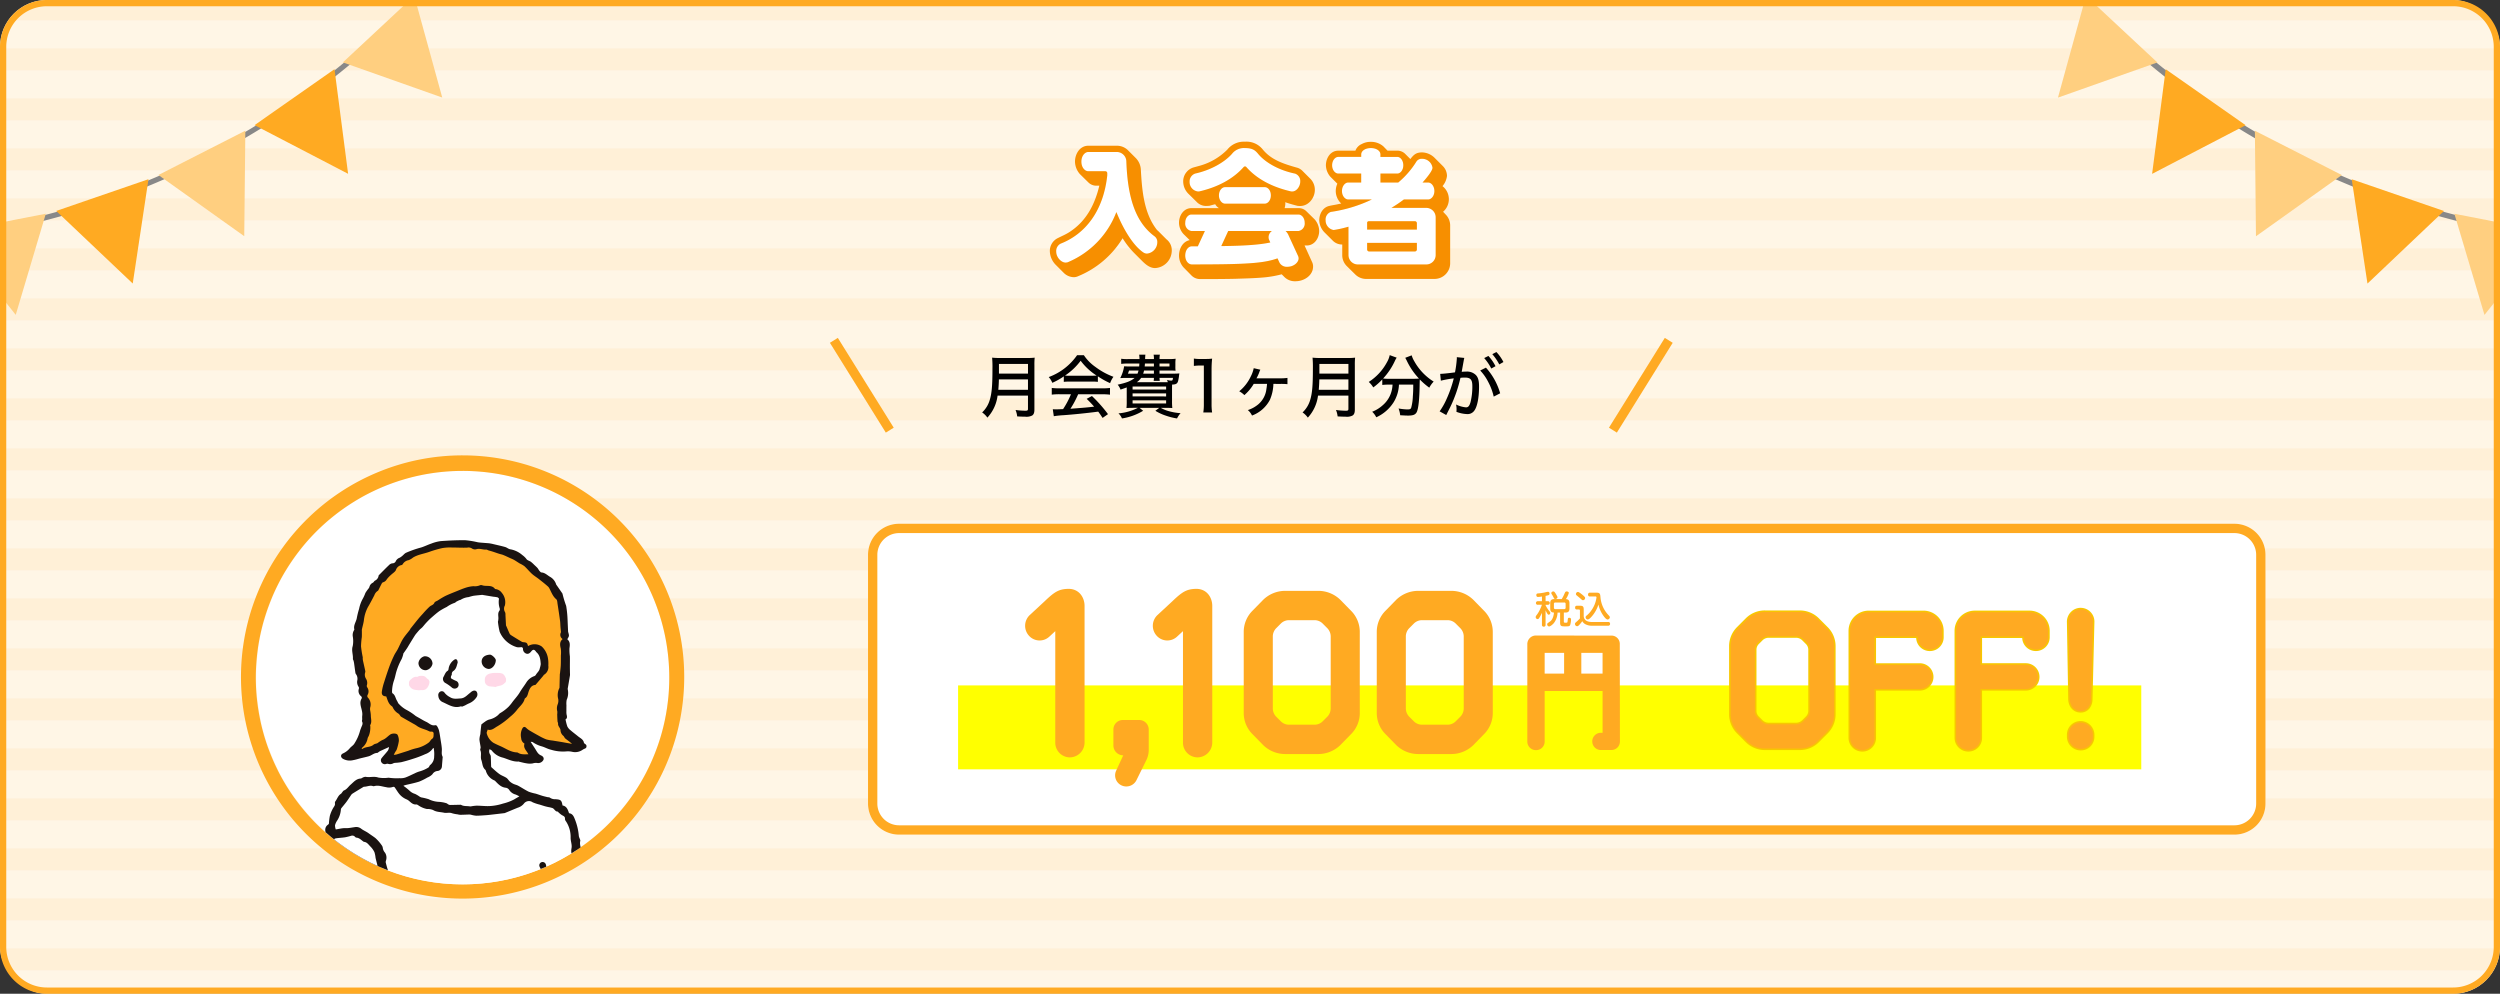
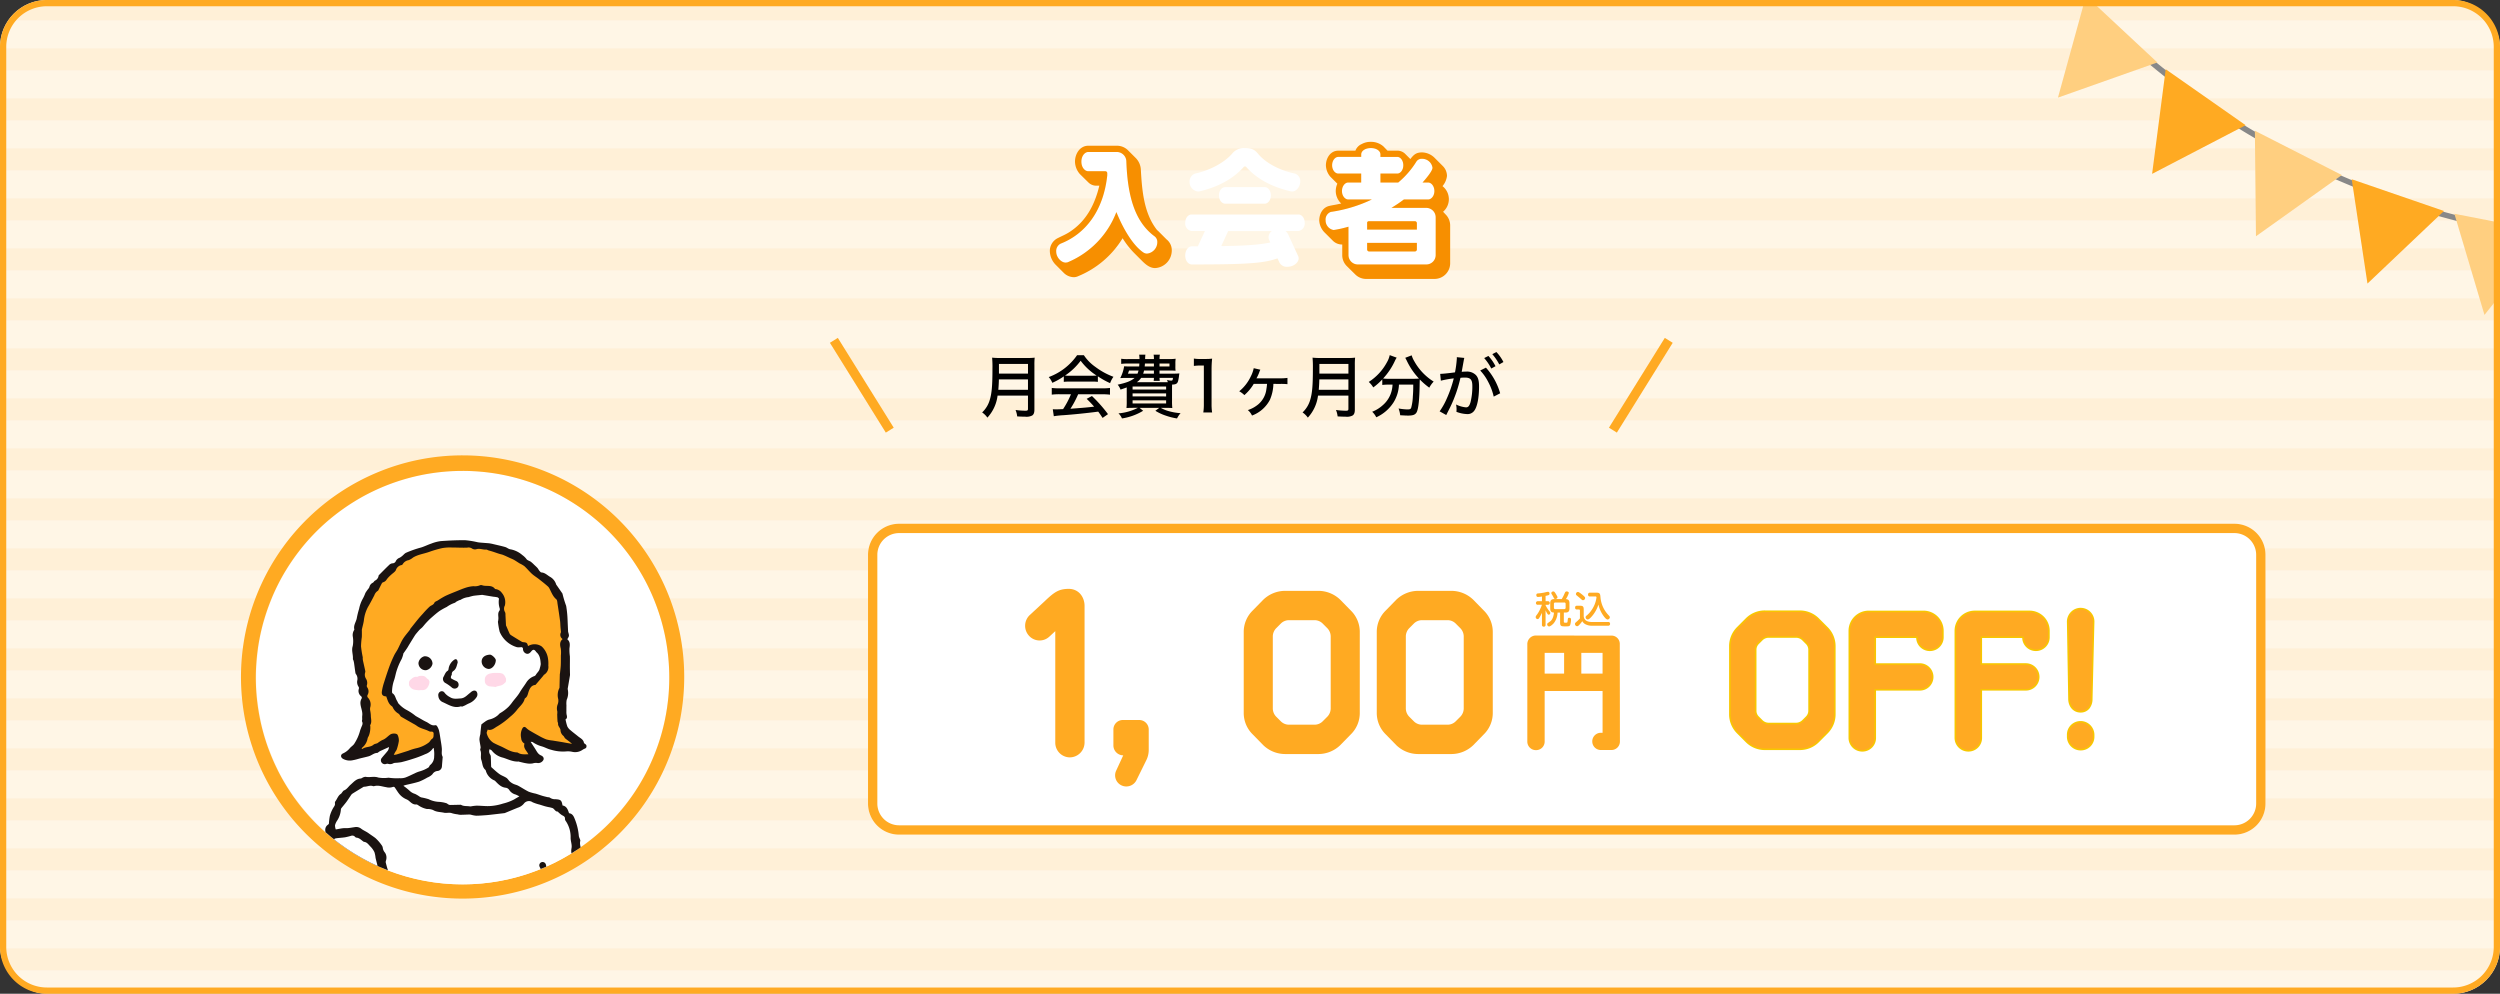
<svg xmlns="http://www.w3.org/2000/svg" width="800.001" height="318" viewBox="0 0 800.001 318">
  <rect x="0" y="0" width="800.001" height="318" fill="#333333" stroke="none" />
  <defs>
    <clipPath id="a">
      <rect width="800" height="318" rx="15" transform="translate(312 1744)" fill="#fff" />
    </clipPath>
    <clipPath id="b">
      <rect width="800" height="318" fill="none" />
    </clipPath>
    <clipPath id="c">
      <path d="M1113.024,1968.814v55.41l145.087,49.936v-88.977l-47.558-16.369Z" fill="none" />
    </clipPath>
    <clipPath id="d">
-       <path d="M510.684,1968.815l-47.573,16.374v88.978L608.2,2024.229v-55.414Z" fill="none" />
-     </clipPath>
+       </clipPath>
    <clipPath id="e">
      <path d="M559.371,2137.174a66.12,66.12,0,0,0,88.91,97v-97Z" fill="none" />
    </clipPath>
    <clipPath id="f">
      <rect width="6.926" height="4.651" transform="translate(615.679 2179.621)" fill="none" />
    </clipPath>
    <clipPath id="g">
      <rect width="7" height="4.73" transform="translate(615.611 2179.54)" fill="none" />
    </clipPath>
    <clipPath id="h">
      <rect width="7" height="4.726" transform="translate(615.611 2179.546)" fill="none" />
    </clipPath>
    <clipPath id="i">
      <rect width="6.691" height="4.778" transform="translate(591.423 2180.552)" fill="none" />
    </clipPath>
    <clipPath id="j">
      <rect width="6.891" height="5.05" transform="translate(591.278 2180.28)" fill="none" />
    </clipPath>
    <clipPath id="k">
      <rect width="6.891" height="5.053" transform="translate(591.278 2180.277)" fill="none" />
    </clipPath>
  </defs>
  <g transform="translate(12896.001 3822.613)">
    <g transform="translate(-13208 -5562)">
      <g transform="translate(0 -4.613)" clip-path="url(#a)">
        <rect width="800" height="318" rx="15" transform="translate(312 1744)" fill="#fff6e6" />
        <g transform="translate(312 1744)" opacity="0.102" clip-path="url(#b)">
          <g transform="translate(-313.5 -1741.5)">
            <path d="M0,0H800" transform="translate(313.5 1744.5)" fill="none" stroke="#ffbd53" stroke-width="7" />
          </g>
          <g transform="translate(-313.5 -1725.5)">
            <path d="M0,0H800" transform="translate(313.5 1744.5)" fill="none" stroke="#ffbd53" stroke-width="7" />
          </g>
          <g transform="translate(-313.5 -1709.5)">
            <path d="M0,0H800" transform="translate(313.5 1744.5)" fill="none" stroke="#ffbd53" stroke-width="7" />
          </g>
          <g transform="translate(-313.5 -1693.5)">
            <path d="M0,0H800" transform="translate(313.5 1744.5)" fill="none" stroke="#ffbd53" stroke-width="7" />
          </g>
          <g transform="translate(-313.5 -1677.5)">
            <path d="M0,0H800" transform="translate(313.5 1744.5)" fill="none" stroke="#ffbd53" stroke-width="7" />
          </g>
          <g transform="translate(-313.5 -1661.5)">
            <path d="M0,0H800" transform="translate(313.5 1744.5)" fill="none" stroke="#ffbd53" stroke-width="7" />
          </g>
          <g transform="translate(-313.5 -1645.5)">
            <path d="M0,0H800" transform="translate(313.5 1744.5)" fill="none" stroke="#ffbd53" stroke-width="7" />
          </g>
          <g transform="translate(-313.5 -1629.5)">
            <path d="M0,0H800" transform="translate(313.5 1744.5)" fill="none" stroke="#ffbd53" stroke-width="7" />
          </g>
          <g transform="translate(-313.5 -1613.5)">
            <path d="M0,0H800" transform="translate(313.5 1744.5)" fill="none" stroke="#ffbd53" stroke-width="7" />
          </g>
          <g transform="translate(-313.5 -1597.5)">
            <path d="M0,0H800" transform="translate(313.5 1744.5)" fill="none" stroke="#ffbd53" stroke-width="7" />
          </g>
          <g transform="translate(-313.5 -1581.5)">
            <path d="M0,0H800" transform="translate(313.5 1744.5)" fill="none" stroke="#ffbd53" stroke-width="7" />
          </g>
          <g transform="translate(-313.5 -1565.5)">
            <path d="M0,0H800" transform="translate(313.5 1744.5)" fill="none" stroke="#ffbd53" stroke-width="7" />
          </g>
          <g transform="translate(-313.5 -1549.5)">
            <path d="M0,0H800" transform="translate(313.5 1744.5)" fill="none" stroke="#ffbd53" stroke-width="7" />
          </g>
          <g transform="translate(-313.5 -1533.5)">
            <path d="M0,0H800" transform="translate(313.5 1744.5)" fill="none" stroke="#ffbd53" stroke-width="7" />
          </g>
          <g transform="translate(-313.5 -1517.5)">
            <path d="M0,0H800" transform="translate(313.5 1744.5)" fill="none" stroke="#ffbd53" stroke-width="7" />
          </g>
          <g transform="translate(-313.5 -1501.5)">
            <path d="M0,0H800" transform="translate(313.5 1744.5)" fill="none" stroke="#ffbd53" stroke-width="7" />
          </g>
          <g transform="translate(-313.5 -1485.5)">
            <path d="M0,0H800" transform="translate(313.5 1744.5)" fill="none" stroke="#ffbd53" stroke-width="7" />
          </g>
          <g transform="translate(-313.5 -1469.5)">
            <path d="M0,0H800" transform="translate(313.5 1744.5)" fill="none" stroke="#ffbd53" stroke-width="7" />
          </g>
          <g transform="translate(-313.5 -1453.5)">
            <path d="M0,0H800" transform="translate(313.5 1744.5)" fill="none" stroke="#ffbd53" stroke-width="7" />
          </g>
          <g transform="translate(-313.5 -1437.5)">
            <path d="M0,0H800" transform="translate(313.5 1744.5)" fill="none" stroke="#ffbd53" stroke-width="7" />
          </g>
        </g>
      </g>
      <g transform="translate(-146.111 -229.428)" clip-path="url(#c)">
        <path d="M1224.609,2033.63a249.335,249.335,0,0,1-130.565-103.747l1.487-.932a248.767,248.767,0,0,0,189.505,115.7l-.149,1.75a250.843,250.843,0,0,1-60.278-12.775" fill="#888" />
        <path d="M1253.145,2069.589l21.015-26.413-30.647-5.95Z" fill="#ffcf80" />
        <path d="M1215.7,2059.564l24.483-23.228-29.521-10.16Z" fill="#fa2" />
        <path d="M1090.212,1971.687l33.059-6.71-19.657-24.277Z" fill="#fa2" />
        <path d="M1116.657,2000.051l31.808-11.25-22.844-21.3Z" fill="#ffcf80" />
        <path d="M1146.785,2024.452l29.934-15.571-25.58-17.913Z" fill="#fa2" />
        <path d="M1180.02,2044.421l27.474-19.592-27.822-14.174Z" fill="#ffcf80" />
      </g>
      <g transform="translate(-151.112 -229.429)" clip-path="url(#d)">
        <path d="M625.759,1928.931l1.487.932A250.559,250.559,0,0,1,436.4,2046.382l-.149-1.75a247.908,247.908,0,0,0,189.507-115.7" fill="#888" />
        <path d="M468.146,2069.571l-21.016-26.413,30.648-5.949Z" fill="#ffcf80" />
        <path d="M505.587,2059.546,481.1,2036.32l29.522-10.161Z" fill="#fa2" />
        <path d="M631.078,1971.669l-33.059-6.71,19.657-24.277Z" fill="#ffcf80" />
        <path d="M604.633,2000.033l-31.808-11.25,22.844-21.3Z" fill="#ffcf80" />
        <path d="M574.505,2024.434l-29.935-15.571,25.581-17.913Z" fill="#fa2" />
        <path d="M541.27,2044.4,513.8,2024.813l27.822-14.175Z" fill="#ffcf80" />
      </g>
      <path d="M748.318,2131.96H1175.63a9.944,9.944,0,0,1,9.938,9.949v79.583a9.943,9.943,0,0,1-9.938,9.947H748.318a9.943,9.943,0,0,1-9.939-9.947v-79.583a9.944,9.944,0,0,1,9.939-9.949" transform="translate(-148.612 -224.97)" fill="#fff" />
      <path d="M748.318,2131.96H1175.63a9.944,9.944,0,0,1,9.938,9.949v79.583a9.943,9.943,0,0,1-9.938,9.947H748.318a9.943,9.943,0,0,1-9.939-9.947v-79.583a9.944,9.944,0,0,1,9.939-9.949m0,2.984a6.968,6.968,0,0,0-6.957,6.965v79.583a6.968,6.968,0,0,0,6.957,6.963H1175.63a6.967,6.967,0,0,0,6.956-6.963v-79.583a6.968,6.968,0,0,0-6.956-6.965H748.318" transform="translate(-148.612 -224.97)" fill="#fa2" />
-       <rect width="378.619" height="26.859" transform="translate(618.587 1958.719)" fill="#ff0" />
      <path d="M1129.834,2199.474a3.506,3.506,0,0,0-1.038-2.4,3.383,3.383,0,0,0-5.779,2.386v.658a3.409,3.409,0,0,0,6.817,0Zm-3.439-4.384a4.377,4.377,0,0,1,3.1,1.278,4.5,4.5,0,0,1,1.333,3.084v.671a4.365,4.365,0,0,1-4.373,4.377,4.408,4.408,0,0,1-4.432-4.376v-.657a4.365,4.365,0,0,1,4.372-4.377m-89.123-25.882a2.8,2.8,0,0,0-1.8-.758h-9a2.8,2.8,0,0,0-1.8.758l-1.242,1.244a2.566,2.566,0,0,0-.749,1.856v19.459a2.567,2.567,0,0,0,.749,1.856l1.242,1.243a2.779,2.779,0,0,0,1.8.76h9a2.784,2.784,0,0,0,1.8-.758l1.242-1.243a2.566,2.566,0,0,0,.749-1.856v-19.46a2.565,2.565,0,0,0-.749-1.856Zm-10.808-1.753h9a3.8,3.8,0,0,1,2.479,1.022l.019.018,1.252,1.254a3.542,3.542,0,0,1,1.04,2.56v19.459a3.546,3.546,0,0,1-1.039,2.56l-1.271,1.271a3.8,3.8,0,0,1-2.48,1.023h-9a3.805,3.805,0,0,1-2.479-1.023l-.019-.017-1.252-1.254a3.543,3.543,0,0,1-1.04-2.56v-19.459a3.545,3.545,0,0,1,1.039-2.56l1.271-1.272a3.794,3.794,0,0,1,2.48-1.022m85.621,4.237a3.414,3.414,0,0,0,3.439-3.382v-2.089a5.474,5.474,0,0,0-5.466-5.471h-17.53a5.473,5.473,0,0,0-5.465,5.471v34.26a3.409,3.409,0,0,0,6.817,0v-16.135h14.926a3.382,3.382,0,1,0,0-6.764H1093.88v-10.067h14.827v.8a3.38,3.38,0,0,0,3.378,3.382m-19.557-11.938h17.53a6.471,6.471,0,0,1,6.459,6.467v2.089a4.409,4.409,0,0,1-4.432,4.377,4.365,4.365,0,0,1-4.368-4.178h-12.843v8.077h13.932a4.378,4.378,0,1,1,0,8.755h-13.932v15.14a4.363,4.363,0,0,1-4.373,4.377,4.408,4.408,0,0,1-4.432-4.377v-34.26a6.472,6.472,0,0,1,6.459-6.467m-14.369,11.938a3.413,3.413,0,0,0,3.438-3.382v-2.089a5.473,5.473,0,0,0-5.465-5.471H1058.6a5.473,5.473,0,0,0-5.466,5.471v34.26a3.415,3.415,0,0,0,3.439,3.383,3.381,3.381,0,0,0,3.378-3.383v-16.135h14.926a3.382,3.382,0,1,0,0-6.764h-14.926v-10.067h14.827v.8a3.38,3.38,0,0,0,3.379,3.382m-19.557-11.938h17.53a6.472,6.472,0,0,1,6.459,6.467v2.089a4.409,4.409,0,0,1-4.432,4.377,4.365,4.365,0,0,1-4.369-4.178h-12.843v8.077h13.932a4.378,4.378,0,1,1,0,8.755h-13.932v15.14a4.363,4.363,0,0,1-4.372,4.377,4.409,4.409,0,0,1-4.433-4.377v-34.26a6.472,6.472,0,0,1,6.46-6.467m-22.062,43.633a7.52,7.52,0,0,0,5.432-2.243l2.8-2.806a7.64,7.64,0,0,0,2.24-5.436v-21.727a7.641,7.641,0,0,0-2.24-5.437l-2.8-2.8a7.52,7.52,0,0,0-5.432-2.244h-11.149a7.52,7.52,0,0,0-5.432,2.244l-2.8,2.8a7.641,7.641,0,0,0-2.24,5.437V2192.9a7.64,7.64,0,0,0,2.24,5.436l2.8,2.806a7.52,7.52,0,0,0,5.432,2.243Zm-11.149-43.692h11.149a8.613,8.613,0,0,1,6.136,2.533l2.8,2.806a8.625,8.625,0,0,1,2.53,6.141V2192.9a8.621,8.621,0,0,1-2.53,6.14l-2.8,2.807a8.613,8.613,0,0,1-6.136,2.532h-11.149a8.613,8.613,0,0,1-6.136-2.532l-2.8-2.807a8.62,8.62,0,0,1-2.53-6.14v-21.727a8.625,8.625,0,0,1,2.53-6.141l2.8-2.806a8.613,8.613,0,0,1,6.136-2.533m104.443,3.6a3.384,3.384,0,0,0-5.78-2.442,3.5,3.5,0,0,0-1.037,2.4l.417,24.708c0,1.656.927,3.441,2.961,3.441,1.311,0,2.842-.885,2.842-3.382V2188Zm-3.379-4.432a4.411,4.411,0,0,1,4.373,4.437v.013l-.6,24.7a4.851,4.851,0,0,1-.975,3.051,3.541,3.541,0,0,1-2.861,1.32c-2.285,0-3.953-1.864-3.955-4.432l-.417-24.719v-.01a4.5,4.5,0,0,1,1.333-3.084,4.371,4.371,0,0,1,3.1-1.28" transform="translate(-148.612 -224.97)" fill="#f7c700" />
      <path d="M674.78,2181.2a66.085,66.085,0,1,1-66.084-66.154A66.118,66.118,0,0,1,674.78,2181.2" transform="translate(-148.612 -224.97)" fill="#fff" />
      <path d="M608.7,2110.075a70.92,70.92,0,1,1-27.659,5.592,70.694,70.694,0,0,1,27.659-5.592m0,4.973A66.153,66.153,0,1,0,674.78,2181.2a66.12,66.12,0,0,0-66.084-66.155" transform="translate(-148.612 -224.97)" fill="#fa2" />
      <g transform="translate(-148.612 -224.97)">
        <path d="M1126.4,2195.587a3.872,3.872,0,0,0-3.876,3.88v.657a3.92,3.92,0,0,0,3.936,3.878,3.869,3.869,0,0,0,3.875-3.878v-.657a3.96,3.96,0,0,0-3.935-3.88m-3.458-7.639c0,2.148,1.311,3.939,3.458,3.939s3.339-1.731,3.339-3.881l.6-24.71a3.906,3.906,0,1,0-7.811-.06Zm-28.561-3.1h14.43a3.881,3.881,0,1,0,0-7.761h-14.43v-9.071h13.833v.3a3.869,3.869,0,0,0,3.876,3.879,3.92,3.92,0,0,0,3.935-3.879v-2.089a5.984,5.984,0,0,0-5.962-5.969h-17.53a5.985,5.985,0,0,0-5.963,5.969v34.26a3.921,3.921,0,0,0,3.936,3.88,3.868,3.868,0,0,0,3.875-3.88Zm-33.926,0h14.429a3.881,3.881,0,1,0,0-7.761h-14.429v-9.071h13.833v.3a3.868,3.868,0,0,0,3.875,3.879,3.921,3.921,0,0,0,3.936-3.879v-2.089a5.985,5.985,0,0,0-5.963-5.969H1058.6a5.984,5.984,0,0,0-5.962,5.969v34.26a3.921,3.921,0,0,0,3.935,3.88,3.869,3.869,0,0,0,3.876-3.88Zm-20.69,6.924a3.068,3.068,0,0,1-.9,2.208l-1.252,1.253a3.3,3.3,0,0,1-2.146.9h-9a3.3,3.3,0,0,1-2.146-.9l-1.252-1.253a3.068,3.068,0,0,1-.895-2.208v-19.459a3.066,3.066,0,0,1,.895-2.208l1.252-1.253a3.286,3.286,0,0,1,2.146-.9h9a3.287,3.287,0,0,1,2.146.9l1.252,1.253a3.066,3.066,0,0,1,.9,2.208Zm7.751-20.594a8.175,8.175,0,0,0-2.385-5.788l-2.8-2.806a8.068,8.068,0,0,0-5.784-2.388h-11.15a8.064,8.064,0,0,0-5.783,2.388l-2.8,2.806a8.175,8.175,0,0,0-2.385,5.788V2192.9a8.176,8.176,0,0,0,2.385,5.789l2.8,2.807a8.063,8.063,0,0,0,5.783,2.387h11.15a8.067,8.067,0,0,0,5.784-2.387l2.8-2.807a8.175,8.175,0,0,0,2.385-5.789Z" fill="#fa2" />
        <path d="M954.906,2173.275h6.219v6.644H954.9Zm11.726,0h6.8v6.644h-6.8Zm-17.279-2.841v31.254a2.736,2.736,0,0,0,2.713,2.714h.125a2.735,2.735,0,0,0,2.713-2.714v-16.209h18.532v13.37h-.543a2.746,2.746,0,0,0-2.755,2.713v.084a2.746,2.746,0,0,0,2.755,2.715h3.379a2.709,2.709,0,0,0,2.713-2.715l-.042-31.169a2.654,2.654,0,0,0-2.379-2.717l-24.5-.042a2.764,2.764,0,0,0-2.713,2.716" fill="#fa2" />
        <path d="M929.005,2191.106a3.832,3.832,0,0,1-1.073,2.58l-1.5,1.5a3.675,3.675,0,0,1-2.647,1.074H915.7a3.677,3.677,0,0,1-2.648-1.074l-1.5-1.5a3.827,3.827,0,0,1-1.073-2.58v-23.135a3.814,3.814,0,0,1,1.073-2.577l1.5-1.505a3.675,3.675,0,0,1,2.648-1.075h8.085a3.673,3.673,0,0,1,2.647,1.075l1.5,1.505a3.818,3.818,0,0,1,1.073,2.577Zm-14.668-37.675a10.111,10.111,0,0,0-6.94,2.865l-3.359,3.438a9.58,9.58,0,0,0-2.862,6.949V2192.4a9.575,9.575,0,0,0,2.862,6.947l3.363,3.438a10.105,10.105,0,0,0,6.94,2.865h10.8a10.109,10.109,0,0,0,6.941-2.865l3.355-3.438a9.575,9.575,0,0,0,2.862-6.947v-25.718a9.581,9.581,0,0,0-2.862-6.948l-3.363-3.438a10.118,10.118,0,0,0-6.941-2.865Zm-27.9,37.675a3.831,3.831,0,0,1-1.073,2.58l-1.5,1.5a3.675,3.675,0,0,1-2.647,1.074h-8.086a3.675,3.675,0,0,1-2.647-1.074l-1.5-1.5a3.828,3.828,0,0,1-1.074-2.58v-23.135a3.815,3.815,0,0,1,1.074-2.577l1.5-1.505a3.673,3.673,0,0,1,2.647-1.075h8.086a3.673,3.673,0,0,1,2.647,1.075l1.5,1.505a3.818,3.818,0,0,1,1.073,2.577Zm-14.668-37.675a10.111,10.111,0,0,0-6.94,2.865l-3.363,3.438a9.577,9.577,0,0,0-2.862,6.949V2192.4a9.572,9.572,0,0,0,2.862,6.947l3.363,3.438a10.105,10.105,0,0,0,6.94,2.865h10.808a10.105,10.105,0,0,0,6.94-2.865l3.363-3.438a9.567,9.567,0,0,0,2.862-6.947v-25.718a9.573,9.573,0,0,0-2.862-6.948l-3.363-3.438a10.114,10.114,0,0,0-6.94-2.865Z" fill="#fa2" />
-         <path d="M843.384,2152.787c-3,.071-4.365.859-7.584,3.94l-4.794,4.44a4.721,4.721,0,0,0-.286,6.589,4.567,4.567,0,0,0,6.511.358l1.932-1.79v35.669a4.7,4.7,0,0,0,4.654,4.727,4.767,4.767,0,0,0,4.719-4.727V2158.23c0-2.578-1.646-5.443-5.152-5.443" fill="#fa2" />
        <path d="M819.476,2215.673a3.617,3.617,0,0,0,4.794-1.643l3.148-6.379a7.433,7.433,0,0,0,.787-3.294v-6.589a3.041,3.041,0,0,0-3.08-3.009h-5.219a3.026,3.026,0,0,0-3.006,3.009v5.156a3.183,3.183,0,0,0,3.145,3.148l-2.286,4.947a3.547,3.547,0,0,0,1.717,4.654m-16.957-62.886c-3.005.071-4.365.859-7.584,3.94l-4.794,4.44a4.721,4.721,0,0,0-.286,6.589,4.567,4.567,0,0,0,6.511.358l1.932-1.79v35.669a4.7,4.7,0,0,0,4.654,4.727,4.767,4.767,0,0,0,4.719-4.727V2158.23c0-2.578-1.646-5.443-5.152-5.443" fill="#fa2" />
        <path d="M971.14,2155.219a.3.3,0,0,1,.346.345,9.084,9.084,0,0,1-1.538,3.979,8.089,8.089,0,0,1-1.742,1.9.586.586,0,0,0-.2.431.739.739,0,0,0,.679.715c.525,0,1.336-.993,1.777-1.563a10.7,10.7,0,0,0,1.646-3.211,9.673,9.673,0,0,0,1.343,3.211c.406.621,1.086,1.576,1.61,1.576a.778.778,0,0,0,.7-.7c0-.239-.072-.322-.7-1a9.367,9.367,0,0,1-2.285-5.289c-.088-1.133-.124-1.6-1.264-1.6h-2.087a.557.557,0,0,0-.632.621.553.553,0,0,0,.632.6ZM970.1,2163.4c-1.287,0-2.563-.378-2.7-1.811v-2.168c0-.995-.25-1.23-1.24-1.23h-.894c-.382,0-.616.136-.616.6a.526.526,0,0,0,.584.6h.62a.32.32,0,0,1,.256.1.316.316,0,0,1,.078.265v2.507a13.3,13.3,0,0,1-.954.942c-.564.487-.624.55-.624.813a.719.719,0,0,0,.668.728c.3,0,.441-.159.823-.558a9.121,9.121,0,0,0,.846-1.054,2.406,2.406,0,0,0,.859.907,4.37,4.37,0,0,0,2.325.546h5.08a.561.561,0,0,0,.62-.633.519.519,0,0,0-.6-.561Zm-5.187-8.894c0,.192.227.371.358.477.334.275,1.049.861,1.228,1.028.3.285.453.418.68.418a.724.724,0,0,0,.668-.7c0-.215-.072-.371-.763-.956-.37-.31-1.205-.994-1.527-.994a.681.681,0,0,0-.644.729Zm-7.274-.9c-.179,0-.608.2-.608.539a.613.613,0,0,0,.119.334,8.9,8.9,0,0,1,.572,1c.2.417.275.561.585.561.25,0,.7-.18.7-.526a.773.773,0,0,0-.131-.405c-.8-1.493-.974-1.493-1.232-1.493Zm-2.445,1.434c1.038-.215,1.264-.275,1.264-.74a.518.518,0,0,0-.512-.573,6.948,6.948,0,0,0-.871.179,14.933,14.933,0,0,1-2.313.345c-.191.025-.525.049-.525.526,0,.609.441.609.584.609a9.57,9.57,0,0,0,1.217-.143v1.492h-1.308a.591.591,0,0,0-.447,1.008.542.542,0,0,0,.447.138h1.292a10.387,10.387,0,0,1-.5,1.268,10.113,10.113,0,0,1-1.276,2.15.866.866,0,0,0-.215.536.641.641,0,0,0,.608.634c.263,0,.4-.156.609-.513a11.491,11.491,0,0,0,.787-1.5v3.819a.54.54,0,0,0,.58.617.542.542,0,0,0,.576-.617v-4.631c.644,1.384.823,1.42,1.014,1.42a.553.553,0,0,0,.5-.573c0-.2-.024-.238-.477-.8a8.712,8.712,0,0,1-1.034-1.65v-.155h.716a.575.575,0,1,0,0-1.146H955.2Zm6.416,3.764a.413.413,0,0,1-.465.466h-2.815a.413.413,0,0,1-.465-.466v-1.17a.415.415,0,0,1,.465-.477h2.815a.414.414,0,0,1,.465.477Zm-1.765,1.575v3.176c0,1.242.417,1.242,1.717,1.242.994,0,1.324,0,1.527-.5a6.342,6.342,0,0,0,.25-1.687.5.5,0,0,0-.549-.561c-.441,0-.453.178-.524.907-.06.668-.108.668-.62.668-.43,0-.608,0-.608-.369v-2.878h.465c.918,0,1.335-.309,1.335-1.337V2157.4c0-.979-.4-1.278-1.145-1.326a7.549,7.549,0,0,0,.942-1.969c0-.311-.369-.49-.667-.49-.406,0-.489.2-.74.764a12.591,12.591,0,0,1-.87,1.684h-2.338c-.918,0-1.335.322-1.335,1.337v1.646c0,.9.31,1.3,1.2,1.337-.19,1.874-.858,2.556-1.2,2.806-.119.084-.775.548-.823.585a.485.485,0,0,0-.151.37.668.668,0,0,0,.608.681c.465,0,1.292-.8,1.491-1.039a5.69,5.69,0,0,0,1.216-3.4Z" fill="#fa2" />
      </g>
      <g transform="translate(-148.612 -224.97)" clip-path="url(#e)">
        <path d="M581.808,2307.667h54.609s-.219-24.012,1.137-34.42,1.809-16,1.809-16l-2.562-7.4,8.893-1.358s.6-21.578-4.372-24.746-12.813-4.675-12.813-4.675l-41-4.676s-11-1.521-14.621,2.709-6.782,14.938-6.782,14.938,10.1-7.243,17.183,4.377l.151,9.052-5.879,12.374a96.108,96.108,0,0,1,4.246,49.815" fill="#fff" />
        <path d="M630.384,2201.7c.488.748.964,1.472,1.434,2.2.535.826.894,1.758,1.932,2.2.774.334.965.919.762,1.418a1.9,1.9,0,0,1-1.839,1.017,3.277,3.277,0,0,0-1.585.113,5.589,5.589,0,0,1-1.952-.019c-.776-.106-1.538-.323-2.307-.5-.084-.02-.168-.088-.248-.08-1.8.131-3.384-.739-5.018-1.243a6.328,6.328,0,0,1-3.554-2.24c-.145-.207-.451-.3-.725-.478a1.848,1.848,0,0,0,.187,1.744,1.25,1.25,0,0,1,.2.687c.047,1.016.059,2.034.1,3.048a.515.515,0,0,0,.12.34c.838.734,1.646,1.514,2.55,2.159.683.488,1.53.742,2.229,1.21.432.287.7.818,1.094,1.173a5.013,5.013,0,0,0,1.149.749c.483.231,1.035.326,1.5.58,1.145.619,2.227,1.36,3.4,1.93a14.259,14.259,0,0,0,2.186.609c.73.216,1.444.486,2.173.705.509.155,1.03.271,1.547.4.3.07.674.03.879.2a2.852,2.852,0,0,0,1.8.484c1.666.118,1.936.333,2.22,2,1.35.235,1.7,1.335,2.086,2.479.994.117,1.434.823,1.784,1.732a18.338,18.338,0,0,1,1.351,5.584,3.143,3.143,0,0,0,.225.681c.092.29.3.615.236.871-.286,1.188.272,2.256.382,3.382.1,1.062.122,2.133.21,3.2.067.8.262,1.607.26,2.409,0,1.466.654,2.9.12,4.4a4.36,4.36,0,0,0-.106,1.5c.008.642-.2,1.075-.994,1.153a14.041,14.041,0,0,1,.132,1.491c-.009.628-.1,1.252-.149,1.878-.079,1.094-.148,2.18-.222,3.27-.005.067-.05.153-.023.194.6.928.051,1.989.36,2.953a.735.735,0,0,1,.05.324c-.176,1.1-.37,2.183-.536,3.275a3.406,3.406,0,0,0,.038.748c.05.687.111,1.372.15,2.058a6.49,6.49,0,0,1-.035.788c-.088,1.363-.21,2.728-.26,4.093-.048,1.308-.022,2.618-.025,3.927,0,.108.047.217.045.326-.024,1.078-.007,2.158-.093,3.232-.1,1.194-.284,2.387-.432,3.581-.007.064-.033.152,0,.19.571.735.27,1.545.257,2.348-.021,1.35.147,2.7.092,4.051-.048,1.141.307,2.316-.221,3.434-.062.133.031.337.037.507.02.489.032.98.047,1.469a2.752,2.752,0,0,0,.01.506,6.234,6.234,0,0,1-.211,4.434.628.628,0,0,0,.172.908,1.345,1.345,0,0,1,.491.823c.074.887.019,1.782.068,2.67.042.729.161,1.455.246,2.182a17.029,17.029,0,0,1,.182,1.7,1.6,1.6,0,0,1-1.544,1.65,1.569,1.569,0,0,1-1.658-1.46c-.065-1.131-.011-2.269-.01-3.4a2.359,2.359,0,0,0-.022-.324c-.127-.835-.313-1.666-.363-2.505a1.913,1.913,0,0,1,.367-1.15.74.74,0,0,0,.086-.985,5.678,5.678,0,0,1-.487-4.515,1.971,1.971,0,0,0-.01-.574,2.965,2.965,0,0,1-.1-.709c.282-1.791-.285-3.587.025-5.35.182-1.037-.146-2.053.1-3.069a1.75,1.75,0,0,0-.017-.785,2.007,2.007,0,0,1,.235-1.7.41.41,0,0,0,.093-.241c-.092-.744-.251-1.484-.284-2.229-.043-.988.005-1.981.027-2.971,0-.149.109-.293.113-.441.042-1.3.1-2.606.095-3.911a33.985,33.985,0,0,1-.039-4.558c.2-1.453-.291-3.01.585-4.372a.519.519,0,0,0,0-.436,1.775,1.775,0,0,1-.047-1.648.244.244,0,0,0,.024-.189c-.529-.922-.079-1.833-.017-2.759a25.159,25.159,0,0,0,.21-4.178,19.5,19.5,0,0,1-.017-2.745,12.449,12.449,0,0,1,.276-1.57c-1.005.025-1.88-.07-2.6.606a1.812,1.812,0,0,1-.72.3c-.647.19-1.3.361-2.115.583.535,1.005.428,1.975.97,2.864a10.159,10.159,0,0,1,.885,2.867,5.458,5.458,0,0,1,.095,1.437,3.551,3.551,0,0,1-.459,2.213,1.531,1.531,0,0,0-.111.9,17.069,17.069,0,0,1-.475,4.554,13,13,0,0,0-.13,1.941c-.033.547-.048,1.1-.116,1.638-.1.818-.281,1.628-.367,2.449-.083.78-.062,1.571-.133,2.352-.191,2.089-.425,4.179-.607,6.267a6.4,6.4,0,0,1-.473,2.549c-.484.925.085,1.9.023,2.85-.031.471-.144.936-.2,1.4-.04.322-.047.646-.072.969-.073.932-.184,1.862-.208,2.8-.015.536.146,1.075.161,1.614.029.977.005,1.956.014,2.935a2.99,2.99,0,0,0,.066.755c.264.953.628,1.9-.015,2.852-.06.088.008.33.094.443a1.645,1.645,0,0,1,.1,1.968.747.747,0,0,0,.025.633,2.886,2.886,0,0,1,.5,2.243c-.09.391.178.852.18,1.281a4.166,4.166,0,0,1-.183,1.569,1.322,1.322,0,0,1-1.662.71,2.035,2.035,0,0,1-1.177-1.891c.018-.638-.135-1.282-.132-1.923a6.742,6.742,0,0,1,.205-1.6.834.834,0,0,0-.166-.938,1.388,1.388,0,0,1-.216-1.71.606.606,0,0,0-.067-.8c-.671-.816-.384-1.745-.238-2.655a2.444,2.444,0,0,0,.024-.945,7.868,7.868,0,0,1,.183-3.709,3.825,3.825,0,0,0,.017-.956c-.03-.869-.069-1.739-.1-2.608a12.818,12.818,0,0,1-.062-1.343,12.671,12.671,0,0,1,.257-2.387,5.087,5.087,0,0,0,.026-2.325,5.714,5.714,0,0,1,.052-1.737c.2-1.675.444-3.342.645-5.016.059-.5.018-1,.042-1.5.054-1.065.077-2.13.194-3.188.145-1.316.388-2.621.556-3.936a14.879,14.879,0,0,0,.2-2.486,13.865,13.865,0,0,1,.705-3.322,8.615,8.615,0,0,0,.076-1.453,3.613,3.613,0,0,0-.074-.452q-.222-1.992-.44-3.98c-.009-.086-.06-.18-.044-.259.24-1.194-.552-2.153-.752-3.247a23.8,23.8,0,0,0-.549-2.587c-.2-.659-.6-1.258-.836-1.91a10.86,10.86,0,0,1-.316-1.45c-.041-.184-.1-.364-.143-.546-.128-.539-.258-1.077-.378-1.616-.1-.455-.167-.921-.3-1.367-.085-.29-.288-.547-.383-.836a1.064,1.064,0,0,1,2-.724,1.725,1.725,0,0,1,.129.44,3.359,3.359,0,0,0,.907,1.916,3.874,3.874,0,0,1,.5,1.492c.029.1-.034.254.021.317.91,1.045.607,2.361.846,3.765.532-.291,1.006-.578,1.505-.818a8.084,8.084,0,0,1,1.371-.548c.624-.174,1.269-.285,1.909-.4a6.255,6.255,0,0,1,1.349-.14.766.766,0,0,0,.841-.915c-.2-1.485-.361-2.978-.545-4.464-.068-.543-.161-1.083-.241-1.623-.117-.795-.254-1.592-.339-2.388a4.648,4.648,0,0,1-.026-1.561c.289-1.18-.248-2.288-.256-3.45a9.15,9.15,0,0,0-1.48-5.3,1.342,1.342,0,0,1-.33-.773c.079-.776-.459-.939-.976-1.226a7.681,7.681,0,0,1-1.178-.966c-.047-.042-.072-.163-.1-.16-.875.063-1.093-.879-1.738-1.133a9.515,9.515,0,0,0-1.355-.323c-.358-.081-.718-.158-1.071-.261-.554-.162-1.1-.342-1.653-.516a14.441,14.441,0,0,1-2.286-.756,2.01,2.01,0,0,0-2.788.435,4,4,0,0,1-1.988,1.315c-1.306.534-2.608,1.078-3.911,1.617a1.154,1.154,0,0,1-.312.108q-2.078.249-4.156.485c-.562.064-1.122.133-1.69.171-1.068.073-2.138.166-3.207.171a8.1,8.1,0,0,1-1.529-.276,2.809,2.809,0,0,0-.573-.106c-.994.023-1.988.082-2.982.094a4.773,4.773,0,0,1-.894-.153,9.719,9.719,0,0,1-1.756-.347c-.863-.336-1.767.011-2.542-.164-1.162-.265-2.416-.181-3.519-.867a4.7,4.7,0,0,0-1.975-.326,7.388,7.388,0,0,1-2.8-1.218c-.182-.1-.386-.262-.562-.242-1.062.124-1.7-.571-2.4-1.167a3.047,3.047,0,0,0-.795-.478,5.965,5.965,0,0,1-2.494-1.977c-.456-.6-.826-1.265-1.275-1.873a.574.574,0,0,0-.536-.117,3.6,3.6,0,0,1-2.186.083c-1.238-.181-2.455-.689-3.744-.349a.815.815,0,0,1-.457.018c-.975-.356-1.888.2-2.833.187a.631.631,0,0,0-.3.111c-1.173.711-2.348,1.416-3.506,2.149a2.039,2.039,0,0,0-.483.575c-.468.674-.9,1.375-1.391,2.031-.516.691-1.087,1.34-1.62,2.018a.81.81,0,0,0-.145.428,7.427,7.427,0,0,1-1.177,3.5,4.839,4.839,0,0,0-.7,1.519,3.719,3.719,0,0,0,.25,1.343c.774-.136,1.515-.3,2.267-.387.581-.067,1.175,0,1.758-.055.689-.068,1.372-.207,2.059-.3a2.519,2.519,0,0,1,2.033.5c.722.56,1.615.9,2.354,1.439s1.491,1.009,2.192,1.546a13.454,13.454,0,0,1,2.1,2.42,1.656,1.656,0,0,1,.271.736,2.9,2.9,0,0,0,.72,1.543,2.893,2.893,0,0,1,.3,2.52,1.585,1.585,0,0,0-.083.559c.212.842.428,1.691.706,2.511a7.236,7.236,0,0,1,.342,2.947,5.615,5.615,0,0,1-.175,2.028c-.08.177-.157.432-.3.489-1.11.442-1.067,1.657-1.657,2.448a26.346,26.346,0,0,0-1.439,2.413c-.021.037-.075.068-.078.1-.1,1.415-1.4,2.119-1.948,3.275a7.837,7.837,0,0,1-.888,1.124c-.583.79-.657,1.269.213,1.75a1.071,1.071,0,0,1,.4.331c.526.85,1.046,1.7,1.536,2.575a12.935,12.935,0,0,1,.795,1.647,27.332,27.332,0,0,1,.985,2.842,19.069,19.069,0,0,1,.324,2.257c.021.152.008.345.1.441a4.572,4.572,0,0,1,.847,2.509c.1.5-.061,1.047.005,1.559a21.279,21.279,0,0,0,.519,2.947,17.949,17.949,0,0,1,.647,5.828,4.784,4.784,0,0,0,.175,1.12,5.734,5.734,0,0,1,.153.634c.052.8.1,1.6.112,2.4a5.9,5.9,0,0,1-.109.91,5.419,5.419,0,0,0-.206,1.592c.348,1.961-.08,3.88-.191,5.817a3.247,3.247,0,0,1-.189.7c-.205.7-.42,1.407-.611,2.116a.631.631,0,0,0,.092.369,1.9,1.9,0,0,1-.123,1.692,5.062,5.062,0,0,0-.14,1.513c-.1,1.031-.16,2.071-.337,3.084a27.221,27.221,0,0,1-.685,2.667.947.947,0,0,1-1.086.752.977.977,0,0,1-.927-.947c-.064-.465-.155-.928-.232-1.393a1.285,1.285,0,0,1-.051-.39c.148-.917.283-1.837.476-2.743.173-.81.424-1.6.615-2.408.037-.154-.056-.336-.071-.506-.027-.326-.166-.721-.033-.958a2.91,2.91,0,0,0,.377-1.908c-.033-.229.078-.488.017-.7a6.988,6.988,0,0,1,.008-3.129c.083-.491.021-1,.084-1.5.094-.737.289-1.461.347-2.2a7.914,7.914,0,0,0-.147-1.473c-.005-.043-.041-.083-.041-.126.008-1.311.02-2.622.027-3.934a4.607,4.607,0,0,0-.025-.633c-.187-1.406-.4-2.81-.571-4.218a14.908,14.908,0,0,1-.282-3.04c.123-1.449-.748-2.62-.853-3.979a1.775,1.775,0,0,1-.046-.325c.248-1.99-.879-3.622-1.424-5.4-.422-1.377-.948-2.722-1.449-4.077-.193-.52-.443-1.018-.609-1.394a12,12,0,0,0-1.038,1.214,3.531,3.531,0,0,0-.518,1.252,2.046,2.046,0,0,1-1.075,1.47,2.006,2.006,0,0,0-.94,1.156,5.621,5.621,0,0,1-2.014,3.129,4.269,4.269,0,0,0-.969,1.278,3.867,3.867,0,0,1-1.634,2.066c-.269.6-.471,1.013-.634,1.438a1.136,1.136,0,0,0-.061.588c.129.666.3,1.326.443,1.99a.781.781,0,0,1,.024.39c-.353,1.039-.308,2.206-1.033,3.126a1.89,1.89,0,0,0-.326.711,8.268,8.268,0,0,1-2.4,3.862,1.584,1.584,0,0,1-.978.464,1.319,1.319,0,0,0-1.088.63,4.366,4.366,0,0,1-2.981,1.623,15.068,15.068,0,0,1-1.572.143c-.125.011-.3.008-.364.083a10.989,10.989,0,0,0-1.378,1.636,2.711,2.711,0,0,1-1.6,1.359,5.149,5.149,0,0,1-3.139.37c-1.207-.413-2.449-.54-3.654-.829a13.759,13.759,0,0,1-3.4-1.8c-.324-.187-.554-.313-.935-.084a1.685,1.685,0,0,1-1.689-.057,5.451,5.451,0,0,1-2.388-1.88c-.117-.18-.391-.265-.606-.374a4.759,4.759,0,0,1-2.207-2.071c-.24-.461-.742-.777-1.058-1.209-.528-.72-.985-1.492-1.5-2.221-.862-1.228.3-3.587,1.734-3.732a1.756,1.756,0,0,0,.292-.1,2.443,2.443,0,0,1-.59-2.287c.044-.213-.122-.46-.137-.7a11.755,11.755,0,0,1-.1-2.811,2.026,2.026,0,0,1,2.1-1.72,4.284,4.284,0,0,0,1.934-.7,2.855,2.855,0,0,1,1.995-.472c.151.027.327-.075.639-.156-.479-.567-.907-1.046-1.3-1.552a7.9,7.9,0,0,1-.575-.932,3.243,3.243,0,0,0-.175-.416c-.812-1.045-1.67-2.052-2.445-3.124a12.23,12.23,0,0,1-.808-1.646,1.955,1.955,0,0,0-.487-.747,7.946,7.946,0,0,1-2.67-3.943c-.1-.258-.256-.5-.354-.754-.226-.6-.434-1.207-.645-1.813a4.123,4.123,0,0,1-.339-1.045,8.109,8.109,0,0,1,.161-3.231,7.307,7.307,0,0,1,.917-1.969,2.551,2.551,0,0,1,2.442-.564c1.208.266,1.572,1.319,2.295,2.02a12.358,12.358,0,0,1,.994,1.664c.382.521.91.936,1.31,1.444a7.483,7.483,0,0,1,1.067,1.639,2.638,2.638,0,0,0,.851,1.158,4.8,4.8,0,0,1,2.041,2.488.352.352,0,0,0,.151.2c1.49.822,2.341,2.244,3.363,3.51a8.765,8.765,0,0,0,.923.994c.064.058.441-.066.453-.137a10.613,10.613,0,0,0,.277-2.55,6.211,6.211,0,0,1,.155-3.47.72.72,0,0,0,.084-.5,2.227,2.227,0,0,1,.16-1.961c.091-.188-.068-.506-.134-.759a4.3,4.3,0,0,1-.3-1.11c.034-.985.154-1.968.258-2.95a6.574,6.574,0,0,0,.1-2.441c-.087-.337.334-.8.5-1.21a2.113,2.113,0,0,0,.277-.922,3.659,3.659,0,0,1,1.564-3.126,3.457,3.457,0,0,0,.464-.342c.139-.1.3-.314.415-.3,1.136.165,2.246-.585,3.4-.051.971.451,1.1,1.037,1.028,2.1-.062.85-.562,1.733.025,2.657.255.4.106,1.066.13,1.609a5.653,5.653,0,0,1,.012,1.274c-.161.859.235,1.691.121,2.5-.168,1.158.17,2.262.109,3.388-.046.879-.262,1.747-.338,2.626a4.7,4.7,0,0,0,.129,1.3c.09.465.242.917.426,1.583.223-.478.414-.845.565-1.228.086-.221.078-.478.164-.7.433-1.12.884-2.234,1.325-3.35a1.285,1.285,0,0,0,.1-.38,6.625,6.625,0,0,1,1.311-2.976,8.236,8.236,0,0,0,.557-1.852c.131-.431.325-.842.44-1.274a2.238,2.238,0,0,0,.155-1.112,1.977,1.977,0,0,1,.339-1.8,2.291,2.291,0,0,0,.331-.889,6.977,6.977,0,0,1,.723-3.073.922.922,0,0,0,.061-.763c-.4-.9.033-1.727.116-2.581.05-.521.185-1.031.284-1.563a4.585,4.585,0,0,1-.726-.325,1.052,1.052,0,0,1,0-1.7,1.816,1.816,0,0,0,.773-1.867,1.951,1.951,0,0,1,.824-1.966c.131-.1.3-.239.315-.38a20.685,20.685,0,0,1,.3-2.444,10.962,10.962,0,0,1,1.022-2.451c.285-.514.733-.918.607-1.591a.883.883,0,0,1,.146-.632c.6-.8.864-1.836,1.775-2.4.174-.108.275-.333.416-.5.172-.2.314-.482.532-.564.955-.362,1.437-1.24,2.153-1.856.961-.829,1.789-1.891,3.227-1.966.221-.011.427-.219.652-.3a1.99,1.99,0,0,1,.932-.252c1.325.279,2.652-.247,4.022.23a10.121,10.121,0,0,0,3.18.069.8.8,0,0,1,.13-.013,18,18,0,0,0,3.518.162,5.108,5.108,0,0,0,1.811-.2c1.023-.367,1.988-.885,2.982-1.328a9.021,9.021,0,0,1,1.573-.637,10.8,10.8,0,0,0,2.852-1.251c.253-.143.325-.577.558-.79a3.424,3.424,0,0,0,1.292-2.77,9.3,9.3,0,0,0-.169-2.714c-.074.04-.178.055-.207.11a4.9,4.9,0,0,1-2.491,1.89,33,33,0,0,1-4.095,1.542c-1.174.391-2.37.726-3.573,1.021a14.359,14.359,0,0,1-1.848.206,2.2,2.2,0,0,0-.618.113,2.139,2.139,0,0,1-1.774.194,1.277,1.277,0,0,0-.634.069,1.254,1.254,0,0,1-1.405-.472,1.17,1.17,0,0,1,.055-1.474c.639-.818,1.372-1.563,1.988-2.389a3.326,3.326,0,0,0,.332-1.094c-.953.43-1.86.836-2.765,1.249a3.872,3.872,0,0,0-.442.264c-.2.127-.4.368-.606.371-1.043.024-1.764.818-2.7,1.075-.877.242-1.767.431-2.649.651-.764.189-1.515.449-2.285.575a4.455,4.455,0,0,1-3.35-.45c-.752-.5-.751-1.319.066-1.691a6.042,6.042,0,0,0,2.175-1.663c.465-.562,1.2-.955,1.515-1.575a14.076,14.076,0,0,0,1.764-4,7.886,7.886,0,0,1,.314-.861c.2-.682.749-1.293.34-2.1-.1-.2.034-.514.04-.772a7.4,7.4,0,0,1-.005-1.021c.239-1.476-.579-2.8-.571-4.231a2.891,2.891,0,0,1,.327-1.245.6.6,0,0,0-.145-.857,2.164,2.164,0,0,1-.69-2.324.881.881,0,0,0-.036-.615,2.687,2.687,0,0,1-.431-2.2,2.516,2.516,0,0,0-.421-1.877,1,1,0,0,1-.2-.413c-.151-1.026-.282-2.056-.428-3.084a6.948,6.948,0,0,0-.173-.82c-.055-.211-.222-.416-.207-.616.1-1.356-.523-2.664-.055-4.085a8.406,8.406,0,0,0,.04-2.938,3,3,0,0,1,.384-2.147.344.344,0,0,0,.087-.241c-.327-1.306.536-2.352.775-3.533a25.438,25.438,0,0,1,.749-3.039,11.1,11.1,0,0,1,1.277-3.418,12.555,12.555,0,0,0,.74-1.67,13.142,13.142,0,0,1,.879-1.263,2.211,2.211,0,0,0,.4-.631,1.992,1.992,0,0,1,1.108-1.388c.269-.131.409-.518.676-.663a2.034,2.034,0,0,0,1.166-1.6c.014-.095.116-.184.193-.263,1.041-1.044,2.069-2.1,3.139-3.118a1.839,1.839,0,0,1,1.07-.562,1.168,1.168,0,0,0,1.143-.783,2.186,2.186,0,0,1,1.226-1.017,6.337,6.337,0,0,0,1.2-.937,4.085,4.085,0,0,1,.688-.585,32.653,32.653,0,0,1,4.963-1.75c1.1-.348,2.144-.874,3.238-1.245a12.738,12.738,0,0,1,3-.79c2.623-.191,5.268-.319,7.9-.286a28.818,28.818,0,0,1,3.994.661c.688.107,1.391.139,2.081.2.554.049,1.109.068,1.66.139a13.007,13.007,0,0,1,1.279.261c1.245.3,2.5.564,3.726.915.552.156,1.031.618,1.582.713a7.979,7.979,0,0,1,3.924,1.874,6.14,6.14,0,0,1,1.329,1.286c.266.405.93.53,1.374.842a10.58,10.58,0,0,1,1.066.964c.36.337.734.663,1.063,1.031.227.253.36.588.581.849.2.231.445.566.686.58,1.143.062,1.87.891,2.76,1.4a4.2,4.2,0,0,1,1.964,2.466,1.141,1.141,0,0,0,.188.266q.868,1.254,1.735,2.509a.559.559,0,0,1,.107.238,37.041,37.041,0,0,0,1.165,3.834,34.446,34.446,0,0,1,.447,4.487c.024.281.023.564.035.846q.061,1.393.125,2.78a1.14,1.14,0,0,0,.041.259c.349,1.229.349,1.229-.3,2.288.968.785.857,1.8.7,2.92a15.532,15.532,0,0,0,.137,2.531c.029,1.049,0,2.1,0,3.146,0,.758.017,1.513.025,2.27a4.348,4.348,0,0,1,0,.721c-.227,1.393-.472,2.778-.71,4.169a.562.562,0,0,0,0,.258,5.39,5.39,0,0,1-.338,3.372,6.692,6.692,0,0,0-.078,1.748c-.011.622-.017,1.245-.008,1.869a4.637,4.637,0,0,0,.071,1.182c.215.75.122,1.211-.357,1.449a16.2,16.2,0,0,0,.575,2.262,3.487,3.487,0,0,0,.984,1.187c.8.695,1.659,1.329,2.478,2,.716.591,1.672.96,1.858,2.053.028.166.3.3.458.437a.789.789,0,0,1-.161,1.422,3.659,3.659,0,0,0-.7.358,4.137,4.137,0,0,1-3.379.66,6.307,6.307,0,0,0-1.817-.127,12.967,12.967,0,0,1-4.93-.531c-.989-.206-1.9-.759-2.876-1.051a9.39,9.39,0,0,1-2.988-1.38c-.168-.123-.464-.071-.667-.094" fill="#1a1311" />
        <path d="M629.58,2171.117c-.232-1.006-.435-1.174-1.423-1.255a1.336,1.336,0,0,1-.562-.139c-1.181-.7-2.357-1.417-3.516-2.156a1.393,1.393,0,0,1-.457-.589c-.353-.765-.672-1.542-1.005-2.315-.026-.059-.083-.117-.086-.177-.061-1.119-.112-2.237-.176-3.357a1.817,1.817,0,0,0-.129-.884,2.065,2.065,0,0,1-.055-2.121,4.614,4.614,0,0,0-.994-4.075,2.875,2.875,0,0,0-2.087-1.194.082.082,0,0,1-.061-.022c-1.063-1.476-2.782-.7-4.137-1.2a1.1,1.1,0,0,0-.834.067,3.981,3.981,0,0,1-1.917.236,10.557,10.557,0,0,0-2.364.445c-1.061.333-2.087.774-3.121,1.193-1.211.491-2.435.966-3.613,1.53a26.208,26.208,0,0,0-2.3,1.376c-.388.237-.973.4-1.117.745-.309.737-1.02.809-1.5,1.224a27.233,27.233,0,0,0-2.168,2.262c-.543.591-1.081,1.187-1.59,1.807-.814.988-1.6,2-2.4,3-.094.116-.121.283-.21.4-.741.972-1.569,1.886-2.216,2.916s-1.082,2.168-1.648,3.246c-.365.7-.847,1.334-1.184,2.042-.533,1.123-1.038,2.264-1.463,3.431-.625,1.711-1.193,3.442-1.739,5.182a17.649,17.649,0,0,0-.7,2.894c-.143,1.079.343,1.543,1.4,1.579.432,1.177.708,2.433,1.862,3.189a1.178,1.178,0,0,1,.282.437,4.393,4.393,0,0,0,1.776,1.89,1.542,1.542,0,0,1,.386.419c.153.185.258.442.451.557,1.275.752,2.567,1.473,3.853,2.209a10.3,10.3,0,0,1,1.173.707c1.134.861,2.555,1.053,3.792,1.669a1.452,1.452,0,0,0,.75.2c.634-.076.876.241.838.786s.081,1.134-.539,1.554c-.432.291-.644.916-1.082,1.193a10.181,10.181,0,0,1-3.865,1.766,16.944,16.944,0,0,0-2.612.815q-1.769.564-3.538,1.117a3.2,3.2,0,0,1-1.117.183c.17-.328.33-.66.511-.98a3.654,3.654,0,0,0,.414-.657,15.619,15.619,0,0,0,.7-2.765,4.124,4.124,0,0,0-.388-1.946c-.245-.573-1.678-.577-2.285-.193-.89.564-1.533,1.454-2.6,1.8a10.416,10.416,0,0,0-1.526.982c-.41.224-.974.231-1.306.521-1.031.9-2.505.562-3.556,1.355-.034.026-.122-.016-.253-.037.077-.151.109-.308.206-.387a4.869,4.869,0,0,0,1.725-3.012,2.752,2.752,0,0,1,.317-.644,7.185,7.185,0,0,0,.527-3.22c0-.109-.079-.252-.034-.322.649-1.019.178-2.112.208-3.166a11.466,11.466,0,0,0-.214-1.546,2.688,2.688,0,0,1,0-.895,3.217,3.217,0,0,0-.8-3.276.8.8,0,0,1-.045-.746,2.229,2.229,0,0,0-.081-2.432.852.852,0,0,1-.153-.6,2.561,2.561,0,0,0-.313-2.273,2.436,2.436,0,0,1-.212-1.9.991.991,0,0,0,.044-.455c-.223-1.056-.463-2.106-.7-3.16a5.726,5.726,0,0,1-.113-.7c-.019-.2.026-.4-.005-.6a34.26,34.26,0,0,1-.545-3.459,24.332,24.332,0,0,1,.249-2.927c.045-.663.017-1.33.022-2a2.422,2.422,0,0,1,.008-.5c.2-.93.477-1.846.617-2.781a11.761,11.761,0,0,1,1.325-4.377c.729-1.231,1.391-2.5,2.05-3.779a2.7,2.7,0,0,1,1.093-1.393.568.568,0,0,0,.21-.25c.368-.727.718-1.462,1.1-2.181a.722.722,0,0,1,.416-.321,1.988,1.988,0,0,0,1.17-.97,10.14,10.14,0,0,1,1.391-1.442c.517-.5,1.262-.907,1.521-1.518a2.3,2.3,0,0,1,1.824-1.568.634.634,0,0,0,.35-.287,2.638,2.638,0,0,1,1.867-1.279,4.879,4.879,0,0,0,1.427-.84c1.571-.968,3.4-1.187,5.106-1.783a34.986,34.986,0,0,1,4.313-1.257,15.046,15.046,0,0,1,3.036-.171c1.619-.005,3.241.106,4.857.043a2.04,2.04,0,0,1,1.6.3,1.689,1.689,0,0,0,1.348.2c1.093-.336,2.107.212,3.165.121.216-.018.445.165.674.238.431.132.869.242,1.3.381.716.233,1.426.488,2.142.718.446.145.919.217,1.351.4.8.325,1.57.707,2.354,1.065a11.254,11.254,0,0,1,1.1.508c.619.361,1.207.774,1.822,1.145a8.752,8.752,0,0,1,1.453.836c.841.769,1.56,1.672,2.4,2.443.634.582,1.382,1.038,2.07,1.562.515.391,1.024.8,1.527,1.2s1.009.828,1.5,1.262a2.2,2.2,0,0,1,.472.583c.669,1.232,1.093,2.593,2.246,3.556.333.279.33.995.415,1.525.284,1.79.554,3.58.795,5.371.088.65.083,1.31.135,1.966.04.506.105,1.01.153,1.518a.556.556,0,0,1-.029.259,1.6,1.6,0,0,0,.554,2.089c-.994.9-.868,1.92-.579,3.051a8.971,8.971,0,0,1,.031,2.2c-.005,1.029.011,2.055-.033,3.085-.036.818-.148,1.632-.23,2.449-.02.2-.074.391-.079.587-.037,1.365-.063,2.728-.1,4.093a.554.554,0,0,1-.054.253,4.951,4.951,0,0,0-.355,3.482,3.131,3.131,0,0,1-.183,1.728,3.592,3.592,0,0,0-.1,2.249,6.4,6.4,0,0,1-.04.949c.018.733.045,1.465.1,2.2.018.245.2.49.176.723-.083.829.668,1.341.774,2.028a2.483,2.483,0,0,0,.885,1.876c.283.209.388.655.666.879.689.558,1.429,1.05,2.143,1.709l-1.981-.344c-.517-.094-1.032-.194-1.55-.28-.906-.151-1.814-.289-2.719-.441a11.169,11.169,0,0,1-2.052-.384,19.412,19.412,0,0,1-2.46-1.215q-1.473-.8-2.91-1.659a6.025,6.025,0,0,1-1.016-.81c-.5-.47-.91-.336-1.233.254a4.545,4.545,0,0,0-.351,3.053,2.116,2.116,0,0,0,1.061,1.75c-.5,1.452.714,2.264,1.237,3.422-1.113-.038-2.242.168-3.269-.479a.918.918,0,0,0-.437-.135c-1.988-.081-3.548-1.276-5.279-2.019q-1.1-.472-2.169-1.03a4.991,4.991,0,0,1-2.158-3.043c-.109-.3.163-.73.287-1.2,1.3.421,2.193-.578,3.15-1.08a24.473,24.473,0,0,0,4.015-3,13.149,13.149,0,0,0,2.192-2.188c.843-1.129,2.048-2.009,2.453-3.449.03-.1.066-.243.143-.292.838-.52.884-1.4,1.185-2.226.322-.878.795-1.9,2-2.043a.382.382,0,0,0,.238-.106q1.218-1.421,2.424-2.852c.08-.094.113-.251.209-.3a2.886,2.886,0,0,0,1.4-2.948,10.217,10.217,0,0,0-.184-2.725,6.611,6.611,0,0,0-1.888-3.363,4.005,4.005,0,0,0-4.421-.151" fill="#fa2" />
        <path d="M626.806,2219.193c-.652.383-1.166.665-1.662.975a15.354,15.354,0,0,1-3.585,1.336,16.772,16.772,0,0,1-3.835.767,14.279,14.279,0,0,1-1.629.03c-.985-.032-1.968-.124-2.952-.13a13.39,13.39,0,0,0-1.61.184,1.72,1.72,0,0,1-.515.052c-.931-.184-1.93.031-2.808-.47a.507.507,0,0,0-.255-.058c-1.115.024-2.23.059-3.346.07a1.152,1.152,0,0,1-.521-.176c-.231-.119-.428-.343-.669-.4a9.971,9.971,0,0,0-2.406-.424,8.2,8.2,0,0,1-3.245-.854,18.717,18.717,0,0,0-2.286-.556,1.954,1.954,0,0,1-.519-.215,11.254,11.254,0,0,0-1.535-.917,3.973,3.973,0,0,1-1.61-.886,19.756,19.756,0,0,0-2.117-1.7,3.719,3.719,0,0,1,.469-.2c1.522-.375,3.069-.667,4.56-1.141a18.445,18.445,0,0,0,2.621-1.3,4.507,4.507,0,0,0,.526-.247,4.1,4.1,0,0,0,1.125-.84,2.105,2.105,0,0,1,1.7-1.031,1.55,1.55,0,0,0,1.323-1.431c.067-.886.146-1.772.214-2.658a1.088,1.088,0,0,0-.015-.52c-.432-.833-.156-1.713-.225-2.569-.081-1.02-.272-2.031-.431-3.043-.144-.919-.263-1.846-.482-2.748a5.453,5.453,0,0,0-.669-1.454.685.685,0,0,0-.6-.208c-1.171.246-1.888-.662-2.791-1.072-.8-.366-1.557-.848-2.33-1.282-.377-.211-.761-.41-1.12-.647a17.814,17.814,0,0,0-3-1.97,9.332,9.332,0,0,1-2.279-1.8c-.308-.241-.429-.717-.655-1.075-.489-.776-.535-1.811-1.418-2.364-.127-.082-.172-.383-.163-.579a11.761,11.761,0,0,1,.619-3.516c.291-.815.464-1.714.686-2.568a20.736,20.736,0,0,1,1.789-4.342,9.565,9.565,0,0,0,.5-1.538c.019-.061,0-.144.029-.191.4-.58.811-1.148,1.2-1.733.24-.361.443-.745.67-1.115.606-.988,1.21-1.979,1.828-2.959a7.035,7.035,0,0,1,.586-.754c.307-.366.612-.734.944-1.077.269-.277.6-.5.861-.782.444-.484.838-1.015,1.292-1.492.5-.533,1.015-1.056,1.563-1.537.869-.756,1.734-1.524,2.668-2.188a21.662,21.662,0,0,1,2.276-1.272,9.495,9.495,0,0,1,2.533-1.309c.2-.039.345-.264.534-.371.3-.172.615-.322.93-.466.158-.07.369-.062.5-.167a5.818,5.818,0,0,1,2.508-.839,15.091,15.091,0,0,1,1.507-.407c.9-.133,1.808-.2,2.714-.293a.575.575,0,0,1,.13-.01q1.81.3,3.621.6a9.117,9.117,0,0,1,1.232.178c.209.065.535.381.5.5a6.6,6.6,0,0,0,.234,3.037.975.975,0,0,1-.045.687c-.625.763-.379,1.626-.368,2.467a6.9,6.9,0,0,1-.092.9,1.9,1.9,0,0,1-.062.185,23.12,23.12,0,0,0,.559,3.262,8.585,8.585,0,0,0,5.58,4.942,6,6,0,0,0,1.3-.022.52.52,0,0,1,.422.146.527.527,0,0,1,.156.418,1.569,1.569,0,0,0,1.08,1.509c.67.208,1.145-.2,1.561-.717.568-.71,1.009-.666,1.523.083a.792.792,0,0,0,.12.157c1.192,1,1.292,2.423,1.4,3.811a6.889,6.889,0,0,1-.3,1.328c-.123.9-.868,1.4-1.268,2.119a.966.966,0,0,1-.5.411,4.919,4.919,0,0,0-2.594,2.112c-.654,1.036-1.426,2-2.023,3.033-.738,1.281-1.78,2.277-2.6,3.46a14.752,14.752,0,0,1-1.012,1.194,13.7,13.7,0,0,1-2.743,2.07c-.283.2-.486.509-.762.718a6.287,6.287,0,0,1-2.713,1.31,4.435,4.435,0,0,0-1.376.733,9.174,9.174,0,0,0-.838.626c-.1.081-.262.168-.276.269-.1.74-.177,1.483-.257,2.227-.032.3-.035.606-.083.9a7.461,7.461,0,0,0-.274,1.566c.05.849.279,1.687.379,2.536.037.312-.211.7-.1.952.47,1.026-.031,2.139.334,3.139.384,1.047.3,2.287,1.248,3.114a.834.834,0,0,1,.21.4,4.706,4.706,0,0,0,2.714,3.017,1.378,1.378,0,0,1,.348.272c.942.983,1.867,1.952,3.367,2.08a1.574,1.574,0,0,1,1.039.706,3.385,3.385,0,0,0,2.034,1.451,10.21,10.21,0,0,1,1.192.588" fill="#fff" />
        <path d="M563.286,2249.811q.45-1.02.9-2.042c.018-.038.07-.065.079-.1a6.286,6.286,0,0,1,.612-2.214,2.439,2.439,0,0,0,.578-2.168.925.925,0,0,1,.038-.446,8.1,8.1,0,0,0,.712-2.288,10.086,10.086,0,0,1,.741-2.954,15.972,15.972,0,0,0,.332-3.771c.029-.838.191-1.129,1.048-1.24.912-.119,1.836-.158,2.743-.3a19.288,19.288,0,0,0,1.888-.47,1.132,1.132,0,0,1,1.259.315.751.751,0,0,0,.441.271c.945.061,1.522.766,2.232,1.235.055.036.107.1.163.109.987.064,1.469.875,2.064,1.465a6.7,6.7,0,0,1,1.317,1.845,9.112,9.112,0,0,1,.359,1.828c.275,1.2.633,2.387.85,3.593a9.8,9.8,0,0,1-.05,1.821,2.239,2.239,0,0,0,.086.781,3.157,3.157,0,0,1-.58,2.875,15,15,0,0,0-.829,2.042c-.112.264-.306.5-.441.75-.415.785-1.06,1.412-1.517,2.15-.7,1.126-1.186,2.375-1.8,3.551-.156.3-.579.477-.677.778a3.442,3.442,0,0,1-1.437,1.973,1.127,1.127,0,0,0-.315.638,2.9,2.9,0,0,1-1.145,1.923,1.052,1.052,0,0,0-.382.737,2.656,2.656,0,0,1-1.335,2.1,8.6,8.6,0,0,0-1.672,2.312c-.3.448-.518.95-.835,1.384a13.862,13.862,0,0,1-1.223,1.428.528.528,0,0,1-.516.024,24.834,24.834,0,0,1-1.682-1.943,8.037,8.037,0,0,0-1.7-1.87,11.121,11.121,0,0,1-1.59-1.88c-.475-.541-1.022-1.02-1.482-1.572a2.028,2.028,0,0,1-.435-.957,8.269,8.269,0,0,1-.006-1.573.583.583,0,0,1,.256-.364,1.935,1.935,0,0,0,.8-1.757,7.5,7.5,0,0,1,.541-1.658c.272-.967.5-1.948.754-2.918.073-.27.221-.517.313-.782.135-.385.264-.771.369-1.164.129-.479.231-.963.343-1.444l-.172-.06" fill="#fff" />
        <path d="M535.31,2247.664a11.106,11.106,0,0,1,2.97,3.882,6.238,6.238,0,0,0,1.2,1.822,5.573,5.573,0,0,1,1.287,1.825c.5.813.92,1.707,1.913,2.071a.435.435,0,0,1,.221.22c.7,1.672,2.173,2.54,3.568,3.512.62.433,1.384.657,1.773,1.492.213.461.975.667,1.49.988a5.03,5.03,0,0,1,.5.317,1.017,1.017,0,0,0,1.772-.544,5,5,0,0,0,.117-1.231q.062-2.188.1-4.377a3.921,3.921,0,0,1-.015-1.038,10.841,10.841,0,0,0,.03-3.458,12.6,12.6,0,0,1,.192-3.084,17.812,17.812,0,0,0,.048-3.471,7.175,7.175,0,0,1,.256-1.231c.066-.315.25-.678.158-.943a2.937,2.937,0,0,1,.64-2.657c.248-.391.447-.977.8-1.093a1.353,1.353,0,0,1,1.242.381,2.307,2.307,0,0,1-.383,2.339,1.125,1.125,0,0,0-.109.638c0,1.094.043,2.2.027,3.3-.019,1.148-.131,2.295-.12,3.441.008.871.148,1.741.226,2.611.1,1.1.16,2.211.3,3.31.121.918.336,1.824.511,2.737a11.69,11.69,0,0,0,.381,1.88c.339.91.5,1.932,1.464,2.52a4.855,4.855,0,0,1,.937,1.08q.768.9,1.548,1.775a2,2,0,0,0,.479.447A3.334,3.334,0,0,1,562,2268.4a8.4,8.4,0,0,0,1.483,1.466,1.652,1.652,0,0,0,.279.171c-.045.061-.09.124-.134.187a8.715,8.715,0,0,1-1.106-.658,3.286,3.286,0,0,0-2.276-1.024c-.145.007-.326-.172-.447-.3a2.086,2.086,0,0,0-2.484-.373c-.135.084-.2.277-.308.406-.3.337-.619.652-.9,1.007a9.824,9.824,0,0,0-.652,1.023c-.1.164-.109.459-.236.512a5.3,5.3,0,0,0-2.3,2.56,3.853,3.853,0,0,1-.773.7c-.423.381-.837.773-1.265,1.145a2.706,2.706,0,0,1-.491.3,7.863,7.863,0,0,0-1.072.6c-.845.665-1.075.62-1.756-.2-.843-1.009-1.753-1.96-2.634-2.938-.161-.178-.312-.365-.471-.545a3.629,3.629,0,0,0-.4-.431,1.477,1.477,0,0,0-1.874-.153,1.379,1.379,0,0,0,.1,1.863,5.369,5.369,0,0,0,.518.5,14.2,14.2,0,0,1,3.18,4.377,9.748,9.748,0,0,0,.831,1.492.684.684,0,0,1-.149,1.034,7.563,7.563,0,0,1-1.175.835c-.127.068-.43-.1-.6-.232-.388-.292-.744-.629-1.115-.943-.11-.094-.284-.153-.335-.267a6.8,6.8,0,0,0-3.344-3.42,1.693,1.693,0,0,1-.577-.678,3.992,3.992,0,0,1-.813-2.035,2.764,2.764,0,0,0-.414-1.02c-.074-.156-.225-.279-.285-.438a1.857,1.857,0,0,1,1.4-2.433,16.319,16.319,0,0,0,3.523-.925,1.392,1.392,0,0,0,.978-1.342.955.955,0,0,1,.308-.618,1.495,1.495,0,0,0,.051-2.349,15.944,15.944,0,0,1-1.27-1.562c-.068-.086-.113-.19-.183-.274-.53-.619-1.093-1.211-1.584-1.863-.4-.535-.661-1.178-1.076-1.7-.5-.627-1.093-1.173-1.641-1.765a1.348,1.348,0,0,1-.4-.574c-.244-1.492-1.248-2.57-2.007-3.78a4.833,4.833,0,0,1-.527-1.094c-.283-.909-.5-1.84-.773-2.752a1.865,1.865,0,0,1,.5-2.214" fill="#fff" />
        <path d="M608.336,2190.413a.687.687,0,0,0-.259-.023c-2.214.734-3.975-.566-5.818-1.364a2.3,2.3,0,0,1-1.374-1.963,1.277,1.277,0,0,1,.622-1.4,1.056,1.056,0,0,1,1.391.409,5.3,5.3,0,0,0,1.706,1.37c1.1.72,2.251.475,3.409.412,1.322-.073,2.087-1.087,3.043-1.791.1-.077.188-.185.292-.264.7-.539,1.292-.6,1.722-.19a1.586,1.586,0,0,1,.037,1.846,5.287,5.287,0,0,1-2.461,2.005,12.785,12.785,0,0,0-1.157.595c-.364.175-.743.316-1.113.471-.016-.037-.03-.076-.045-.112" fill="#1a1311" />
      </g>
      <g transform="translate(-148.612 -224.97)" clip-path="url(#f)">
        <g opacity="0.204" style="isolation:isolate">
          <g clip-path="url(#g)">
            <g clip-path="url(#h)">
              <path d="M618.929,2184.146c-.587-.054-1.177-.09-1.761-.172a1.949,1.949,0,0,1-1.485-1.818,2.162,2.162,0,0,1,1.929-2.3,7.163,7.163,0,0,1,3.407-.051c.815.187,1.138.868,1.45,1.556a1.272,1.272,0,0,1-.427,1.625,2.644,2.644,0,0,1-1.566.817,7.169,7.169,0,0,0-1.5.472c-.017-.042-.032-.084-.048-.127" fill="#ff418a" />
            </g>
          </g>
        </g>
      </g>
      <g transform="translate(-148.612 -224.97)" clip-path="url(#i)">
        <g opacity="0.204" style="isolation:isolate">
          <g clip-path="url(#j)">
            <g clip-path="url(#k)">
              <path d="M594.731,2185.33c-1.058-.237-2.193-.143-2.926-1.21a1.607,1.607,0,0,1,.047-2.134c.619-.524,1.206-1.194,2.174-1.025a.589.589,0,0,0,.306-.091,2.155,2.155,0,0,1,2.882.588c.13.138.375.183.476.333.185.272.478.635.415.881a4.566,4.566,0,0,1-.795,1.817,2.04,2.04,0,0,1-1.824.721,2.61,2.61,0,0,0-.75.12" fill="#ff418a" />
            </g>
          </g>
        </g>
      </g>
      <g transform="translate(-148.612 -224.97)" clip-path="url(#e)">
        <path d="M607.068,2176.42c-.3.815-.369,1.9-1.3,2.6a1.148,1.148,0,0,0-.578,1.095c.026.225-.22.469-.267.72-.04.2-.044.537.069.611a9.594,9.594,0,0,0,1.491.771,1.286,1.286,0,0,1,.885,1.194,1.185,1.185,0,0,1-.821,1.222,1.378,1.378,0,0,1-1.445-.348,12.57,12.57,0,0,0-1.875-1.316,1.477,1.477,0,0,1-.744-1.93c.443-.7.621-1.591,1.436-2.073.213-.129.23-.621.3-.954a4.279,4.279,0,0,1,1.738-2.526c.6-.452,1.113-.052,1.109.929" fill="#1a1311" />
        <path d="M617.412,2173.848c.62,0,1.87,1.2,1.859,1.783-.028,1.457-1.176,2.829-2.332,2.786a2.436,2.436,0,0,1-2.2-2.5c.077-1.166.98-1.976,2.668-2.072" fill="#1a1311" />
        <path d="M596.96,2178.825a2.292,2.292,0,0,1-2.436-2.348,2.57,2.57,0,0,1,1.874-2.106,2.4,2.4,0,0,1,2.614,2.386,2.608,2.608,0,0,1-2.052,2.067" fill="#1a1311" />
      </g>
      <rect width="2.982" height="33.852" transform="translate(577.57 1849.085) rotate(-31.899)" fill="#fa2" />
      <rect width="33.852" height="2.981" transform="matrix(0.528, -0.849, 0.849, 0.528, 826.863, 1876.251)" fill="#fa2" />
      <path d="M935.547,2078.938a16.039,16.039,0,0,1,2.274,3.348l1.355-.744a14.571,14.571,0,0,0-2.274-3.283Zm2.6-1.25a16.672,16.672,0,0,1,2.229,3.283l1.334-.765a13.578,13.578,0,0,0-2.252-3.2Zm-3.87,5.23a15.347,15.347,0,0,1,2.536,3.611,18.648,18.648,0,0,1,1.789,4.75l2.059-1.071a20.768,20.768,0,0,0-4.548-8.207Zm-12.593,3.261a33.3,33.3,0,0,1,4.132-.743,38.5,38.5,0,0,1-2.252,6.5,22.234,22.234,0,0,1-2.271,4.05l2.118,1.182c.787-1.576,1.292-2.539,1.443-2.885a43.18,43.18,0,0,0,3.1-9.017,11.071,11.071,0,0,1,1.4-.087c1.814,0,2.405.656,2.405,2.714a20.588,20.588,0,0,1-.569,5.121c-.349,1.223-.743,1.7-1.443,1.7a9.01,9.01,0,0,1-3.192-.92,7.584,7.584,0,0,1,.153,1.511,6.6,6.6,0,0,1-.043.831,10.2,10.2,0,0,0,3.323.722,2.606,2.606,0,0,0,2.317-.984c1.006-1.226,1.6-4.179,1.6-7.792,0-1.926-.284-2.954-1.049-3.742a4,4,0,0,0-3.081-1.072c-.481,0-.83.021-1.421.065.066-.284.066-.35.153-.831l.525-2.911c.044-.262.087-.416.153-.7l-2.405-.24a2.425,2.425,0,0,1,.022.372,33.362,33.362,0,0,1-.59,4.486c-1.859.263-3.957.483-4.745.483Zm-15.457,1.25a10.672,10.672,0,0,1-.153,1.357,8.893,8.893,0,0,1-2.995,5.253,10.972,10.972,0,0,1-3.367,2.078,6.312,6.312,0,0,1,1.308,1.773,12.8,12.8,0,0,0,5.553-4.815,11.591,11.591,0,0,0,1.705-5.646h4.572v.722c0,.875-.044,2.014-.131,3.108a15.525,15.525,0,0,1-.525,3.567c-.175.438-.4.548-1.224.548a17.948,17.948,0,0,1-2.821-.307,8.641,8.641,0,0,1,.523,2.166c1.53.088,1.968.11,2.514.11,1.64,0,2.339-.285,2.777-1.115.568-1.117.894-4.312.94-9.083.022-.986.022-.986.044-1.358a23.328,23.328,0,0,0,3.038,2.628,8.608,8.608,0,0,1,1.4-1.949,17.868,17.868,0,0,1-6.209-6.522,7.857,7.857,0,0,1-.827-1.881l-2.055.788c.131.239.371.695.481.919a22.176,22.176,0,0,0,3.913,5.733c-.656.044-1.137.066-2.011.066h-7.7a14.048,14.048,0,0,1-1.775-.086,21.414,21.414,0,0,0,3.739-5.559,7.315,7.315,0,0,1,.612-1.116l-2.23-.809a7.574,7.574,0,0,1-.874,2.253,17.02,17.02,0,0,1-5.834,6.325,7.735,7.735,0,0,1,1.443,1.751,18.943,18.943,0,0,0,2.882-2.56v1.773a17.8,17.8,0,0,1,2.011-.11Zm-23.412-6.608h9.292v3.084h-9.292Zm-.2,8.271c.109-1.293.175-2.539.175-3.327h9.313v3.327Zm9.488,1.862v4.224c0,.482-.153.614-.809.614a24.036,24.036,0,0,1-3.17-.242,7.333,7.333,0,0,1,.525,2.057c1.071.066,1.815.088,2.536.088a3.938,3.938,0,0,0,2.252-.374c.5-.328.721-.9.721-1.86v-14.27a21.37,21.37,0,0,1,.088-2.387,18.576,18.576,0,0,1-2.427.11h-8.745a20.464,20.464,0,0,1-2.449-.11,32.735,32.735,0,0,1,.11,3.5c0,5.449-.219,7.9-.853,10a8.846,8.846,0,0,1-2.449,4.029A6.762,6.762,0,0,1,879.12,2098a12.734,12.734,0,0,0,3.257-7.046Zm-21.775-3.744a18.446,18.446,0,0,1,2.27.087v-2.013a14.663,14.663,0,0,1-2.274.132H863.2c-.262,0-.437.022-.525.022a13.219,13.219,0,0,0,.918-1.99,5.131,5.131,0,0,1,.328-.788l-2.12-.482a9.915,9.915,0,0,1-.918,2.6,13.617,13.617,0,0,1-3.717,4.791,6.824,6.824,0,0,1,1.64,1.225,14.353,14.353,0,0,0,2.995-3.589h4.263a15.174,15.174,0,0,1-.2,1.619,7.536,7.536,0,0,1-2.534,4.859,9.965,9.965,0,0,1-3.41,1.9,5.045,5.045,0,0,1,1.333,1.751,10.64,10.64,0,0,0,5.728-5.033,13.537,13.537,0,0,0,1.115-5.1Zm-27.678-5.756a16.892,16.892,0,0,1,2.1-.131h1.093v12.3a16.526,16.526,0,0,1-.175,2.713h2.82a16.757,16.757,0,0,1-.174-2.713v-10.878a34.645,34.645,0,0,1,.174-3.629,14.556,14.556,0,0,1-2.055.111h-1.749a10.255,10.255,0,0,1-2.033-.133Zm-19.611,11.008h10.733v1.007H823.042Zm0-2.21h10.733v.963H823.042Zm0-2.21h10.733V2089H823.042Zm8.614-7.354h3.192v.941h-3.19Zm-1.788,0v.941h-2.952c.044-.4.044-.546.088-.941Zm0,2.232v1.007h-3.437a9.967,9.967,0,0,0,.284-1.007Zm-4.919,0a9.3,9.3,0,0,1-.328,1.007H821.54c.131-.3.131-.328.372-1.007Zm8.546,3.744H824.4a5.161,5.161,0,0,0,1.375-1.38h4.089a4.577,4.577,0,0,1-.088.942h1.968a7.62,7.62,0,0,1-.086-.942h4.307c-.109.81-.153.875-.678.875a4.7,4.7,0,0,1-1.224-.24,5.828,5.828,0,0,1,.241.745Zm-1.837-2.737v-1.007H834.7c.831,0,1.4.022,2.1.066a8.244,8.244,0,0,1-.066-1.423v-.831a10.257,10.257,0,0,1,.088-1.576,17.789,17.789,0,0,1-2.1.11h-3.061v-.11a6.021,6.021,0,0,1,.11-1.313h-2.012a5.67,5.67,0,0,1,.11,1.293v.133h-2.821a14.088,14.088,0,0,1,.088-1.424h-1.988a11.877,11.877,0,0,1,.11,1.424h-3.743a12.757,12.757,0,0,1-2.121-.111v1.641a17.3,17.3,0,0,1,2.121-.109h3.695c-.022.351-.022.5-.066.941h-2.907c-.9,0-1.421-.022-1.9-.066a12.655,12.655,0,0,1-1.247,3.788c.591-.045,1.292-.067,1.881-.067h2.711c-1.072.964-2.558,1.554-5.422,2.167a4.976,4.976,0,0,1,.918,1.575c1.049-.35,1.421-.481,1.987-.7v4.393a17.492,17.492,0,0,1-.085,2.207c.59-.043,1.4-.065,2.361-.065h1.292a16.7,16.7,0,0,1-6.211,1.776,4.748,4.748,0,0,1,1.117,1.618,18.319,18.319,0,0,0,6.777-2.45l-1.158-.942h6.318l-1.246.942a15.341,15.341,0,0,0,3.478,1.6,19.441,19.441,0,0,0,3.454.853,7.363,7.363,0,0,1,1.133-1.685,18.624,18.624,0,0,1-4.307-.809,10.538,10.538,0,0,1-2.033-.9h1.334c.94,0,1.788.022,2.361.065a20.282,20.282,0,0,1-.088-2.3v-3.656c0-.766,0-.854.022-1.554.875-.022,1.246-.132,1.552-.438s.416-.721.634-2.1a8.126,8.126,0,0,1,.153-1.029,19.305,19.305,0,0,1-1.967.066Zm-28.337,6.593a27.664,27.664,0,0,1-2.515,4.749c-.874.044-.874.044-1.071.044-.5.02-.831.042-1.006.042-.306,0-.743-.022-1.224-.042l.328,2.231a29.8,29.8,0,0,1,3.17-.328c3.258-.24,7.412-.656,11.041-1.139.437.591.7.943,1.4,2.014l1.729-1.208a45.409,45.409,0,0,0-5.138-5.8l-1.683.9c1.027,1.007,1.465,1.466,2.385,2.5-2.471.284-2.471.284-7.586.678a30.459,30.459,0,0,0,2.472-4.637h7.652a19.741,19.741,0,0,1,2.536.131V2088.5a19.019,19.019,0,0,1-2.536.131H799.719a20.045,20.045,0,0,1-2.544-.131v2.145a19.4,19.4,0,0,1,2.536-.131Zm-.481-5.932a13.719,13.719,0,0,1-1.421-.044,20.2,20.2,0,0,0,5.006-4.749,19.255,19.255,0,0,0,5.116,4.749c-.459.022-.894.044-1.53.044Zm-1.811,1.965a15.25,15.25,0,0,1,1.789-.087h7.193a16.27,16.27,0,0,1,1.923.087v-1.772a25.64,25.64,0,0,0,3.914,2.188,7.927,7.927,0,0,1,1.071-2.034,23,23,0,0,1-5.794-3.175,14.19,14.19,0,0,1-3.676-3.741h-2.165a19.049,19.049,0,0,1-9.073,7,6.221,6.221,0,0,1,1.143,1.839,21.477,21.477,0,0,0,3.677-2.057Zm-20.748-5.732h9.292v3.084h-9.292Zm-.2,8.271c.109-1.293.175-2.539.175-3.327h9.313v3.327Zm9.488,1.862v4.224c0,.482-.153.614-.809.614a24.037,24.037,0,0,1-3.17-.242,7.331,7.331,0,0,1,.525,2.057c1.071.066,1.814.088,2.536.088a3.938,3.938,0,0,0,2.252-.374c.5-.328.721-.9.721-1.86v-14.27a21.4,21.4,0,0,1,.088-2.387,18.576,18.576,0,0,1-2.427.11h-8.745a20.454,20.454,0,0,1-2.449-.11,32.735,32.735,0,0,1,.11,3.5c0,5.449-.219,7.9-.853,10a8.854,8.854,0,0,1-2.449,4.029,6.763,6.763,0,0,1,1.684,1.664,12.734,12.734,0,0,0,3.257-7.046Z" transform="translate(-148.612 -224.97)" />
      <path d="M829.982,2039.912c-5.647-4.217-8.517-11.585-8.934-23.863a3.082,3.082,0,0,0-3.056-3.056h-9.118c-1.11,0-2.221,1.251-2.221,3.1s1.111,3.059,2.221,3.059h5.465a.625.625,0,0,1,.6.648v.651c-1.2,11.3-6.943,18.764-14.907,21.87a2.641,2.641,0,0,0-1.434,2.549c0,1.853,1.619,3.521,3.008,3.521a2.789,2.789,0,0,0,.648-.093,28.345,28.345,0,0,0,15.6-16.08c2.222,5.471,5.366,10.752,8.7,12.975a2.188,2.188,0,0,0,1.065.324,3.685,3.685,0,0,0,3.333-3.66,2.246,2.246,0,0,0-.972-1.945" transform="translate(-148.612 -224.97)" fill="#fff" />
      <path d="M867.615,2038.288a2.468,2.468,0,0,0-1.065,1.946,2.347,2.347,0,0,0,.139.787l.417.929c-3.241.7-7.776,1.064-15.692,1.156l2.223-4.818Zm-2.267-14.041h-12.73c-.926,0-1.945,1.019-1.945,2.641,0,1.574,1.019,2.641,1.945,2.641h12.728c.972,0,1.945-1.067,1.945-2.641,0-1.622-.972-2.641-1.945-2.641m9.582-4.354c-4.671-.974-9.212-3.289-11.711-6.3-.972-1.159-1.8-1.854-4.213-1.854a4.829,4.829,0,0,0-4.164,1.853c-2.546,2.871-7.083,5.282-11.757,6.3a2.664,2.664,0,0,0-1.806,2.642,3.022,3.022,0,0,0,2.732,3.1,1.473,1.473,0,0,0,.463-.047c5.971-1.392,10.784-4.031,14.117-7.785a.569.569,0,0,1,.417-.184.506.506,0,0,1,.416.184c3.333,3.8,8.239,6.394,14.211,7.785a1.564,1.564,0,0,0,.463.047c1.481,0,2.592-1.716,2.592-3.151a2.5,2.5,0,0,0-1.758-2.6m1.2,13.115H841.878c-.971,0-1.987,1.019-1.987,2.64a2.4,2.4,0,0,0,1.987,2.642h4.306l-2.268,4.914h-1.945c-1.064,0-2.087,1.16-2.087,2.965,0,1.668,1.019,2.826,2.13,2.826,17.5,0,22.955-.369,27.4-1.946l.648,1.393a2.648,2.648,0,0,0,2.554,1.293c1.988,0,3.564-1.392,3.564-2.686a1.885,1.885,0,0,0-.139-.695l-3.06-6.631a3.954,3.954,0,0,0-.972-1.437h4.12a2.4,2.4,0,0,0,1.988-2.641c0-1.622-1.019-2.641-1.988-2.641" transform="translate(-148.612 -224.97)" fill="#fff" />
      <path d="M914.012,2044.178a.634.634,0,0,1-.648.649H898.741a.634.634,0,0,1-.648-.649v-2.089h15.923Zm-15.923-6.348V2035.6c0-.279.278-.465.648-.465h14.626a.634.634,0,0,1,.648.649v2.043Zm21.943-3.895a3.022,3.022,0,0,0-3.054-3.059h-11.11a46.6,46.6,0,0,0,3.981-2.686h7.776c.972,0,1.988-1.112,1.988-2.686,0-1.622-1.018-2.734-1.988-2.734h-1.806c.7-.788,3.194-3.614,3.194-4.726a3.336,3.336,0,0,0-3.335-2.876,2.024,2.024,0,0,0-1.759.787,27.878,27.878,0,0,1-5.878,6.811h-5.694V2019.9h5.416c.926,0,1.9-1.066,1.9-2.641,0-1.621-.972-2.686-1.9-2.686h-5.416v-.79c0-1.111-1.249-2.039-3.054-2.039-1.851,0-3.1.928-3.1,2.039v.788h-7.357c-.926,0-1.945,1.066-1.945,2.686,0,1.575,1.019,2.64,1.945,2.64h7.36v2.872h-4.168c-.972,0-1.987,1.112-1.987,2.736,0,1.575,1.018,2.685,1.987,2.685h7.591a45.51,45.51,0,0,1-13.145,3.984,2.582,2.582,0,0,0-1.667,2.735,3.084,3.084,0,0,0,2.592,3.059,36.23,36.23,0,0,0,4.728-1.064v9.081a3.012,3.012,0,0,0,3.051,3.012h21.8a3.013,3.013,0,0,0,3.054-3.012Z" transform="translate(-148.612 -224.97)" fill="#fff" />
      <path d="M829.981,2039.912c-5.647-4.218-8.517-11.586-8.934-23.865a3.081,3.081,0,0,0-3.056-3.058h-9.117c-1.11,0-2.221,1.251-2.221,3.1s1.111,3.059,2.221,3.059h5.465a.625.625,0,0,1,.6.648v.648c-1.2,11.306-6.942,18.766-14.906,21.872a2.639,2.639,0,0,0-1.436,2.55c0,1.852,1.619,3.521,3.008,3.521a2.842,2.842,0,0,0,.648-.093,28.341,28.341,0,0,0,15.6-16.076c2.222,5.471,5.366,10.753,8.7,12.975a2.2,2.2,0,0,0,1.065.324,3.685,3.685,0,0,0,3.333-3.66,2.247,2.247,0,0,0-.972-1.945m-18.469-16.131a3.6,3.6,0,0,1-2.683-1.111l-2.639-2.595a6.209,6.209,0,0,1-1.579-3.985c0-2.5,1.575-5.1,4.259-5.1h9.118a5.032,5.032,0,0,1,3.518,1.393l2.643,2.638a5.679,5.679,0,0,1,1.53,3.52c.372,6.628.926,14.04,5.185,19.416l.417.371,2.634,2.641a4.377,4.377,0,0,1,1.667,3.521,5.644,5.644,0,0,1-5.323,5.651c-1.759,0-3.148-1.25-4.3-2.408l-2.591-2.595a26.912,26.912,0,0,1-3.518-4.542,29.993,29.993,0,0,1-14.211,12.136,3.181,3.181,0,0,1-1.391.325,4.654,4.654,0,0,1-3.241-1.393l-2.634-2.638a6.444,6.444,0,0,1-1.806-4.164,4.551,4.551,0,0,1,2.637-4.358c1.159-.595,2.315-1.064,3.426-1.759,5.465-3.429,8.285-8.754,9.767-14.968Z" transform="translate(-148.612 -224.97)" fill="#f78f00" />
-       <path d="M867.614,2038.286a2.469,2.469,0,0,0-1.064,1.947,2.362,2.362,0,0,0,.139.788l.416.927c-3.24.7-7.776,1.064-15.691,1.157l2.222-4.819Zm-2.267-14.04h-12.73c-.926,0-1.944,1.019-1.944,2.641,0,1.576,1.018,2.641,1.944,2.641h12.728c.972,0,1.945-1.065,1.945-2.641,0-1.622-.972-2.641-1.945-2.641m9.582-4.354c-4.67-.973-9.211-3.288-11.709-6.3-.972-1.159-1.806-1.853-4.213-1.853a4.834,4.834,0,0,0-4.165,1.853c-2.547,2.873-7.084,5.283-11.759,6.3a2.665,2.665,0,0,0-1.8,2.641,3.02,3.02,0,0,0,2.732,3.1,1.444,1.444,0,0,0,.463-.046c5.97-1.393,10.784-4.032,14.117-7.786a.576.576,0,0,1,.416-.184.508.508,0,0,1,.417.184c3.333,3.8,8.239,6.394,14.21,7.786a1.532,1.532,0,0,0,.463.046c1.482,0,2.593-1.715,2.593-3.151a2.5,2.5,0,0,0-1.759-2.6m1.2,13.116H841.878c-.972,0-1.988,1.019-1.988,2.64a2.4,2.4,0,0,0,1.988,2.641h4.3l-2.269,4.911H841.97c-1.064,0-2.086,1.16-2.086,2.967,0,1.668,1.018,2.824,2.129,2.824,17.5,0,22.956-.369,27.4-1.945l.648,1.394a2.651,2.651,0,0,0,2.546,1.3c1.987,0,3.563-1.393,3.563-2.686a1.85,1.85,0,0,0-.139-.7l-3.056-6.625a3.94,3.94,0,0,0-.971-1.437h4.12a2.4,2.4,0,0,0,1.987-2.641c0-1.621-1.019-2.64-1.987-2.64m5.187,1.569a5.725,5.725,0,0,1,1.435,3.708c0,2.316-1.528,4.634-3.98,4.634h-.7l2.361,5.189a3.23,3.23,0,0,1,.371,1.529c0,2.918-2.915,4.725-5.6,4.725a4.744,4.744,0,0,1-3.518-1.293l-.926-.93a34.358,34.358,0,0,1-6.48,1.066c-2.822.231-5.693.277-8.239.37-3.8.093-7.591.093-11.386.093a3.853,3.853,0,0,1-2.683-1.066l-2.592-2.641a5.694,5.694,0,0,1-1.482-3.8c0-2.179,1.159-4.5,3.426-4.958l-1.988-1.947a5.432,5.432,0,0,1-1.435-3.615c0-2.316,1.482-4.676,3.981-4.676h8.795a3.471,3.471,0,0,1-1.2-1.251l-1.9.51c-.278,0-.6.046-.924.046a4.138,4.138,0,0,1-3.148-1.344l-2.644-2.6a5.6,5.6,0,0,1-1.619-3.8,4.63,4.63,0,0,1,3.333-4.587l2.175-.6a19.972,19.972,0,0,0,8.61-5.1A6.753,6.753,0,0,1,859,2009.7a6.653,6.653,0,0,1,5.739,2.548c2.783,3.336,6.666,4.54,10.693,5.7a3.955,3.955,0,0,1,1.9,1.019l2.638,2.641a5.017,5.017,0,0,1,1.392,3.522c0,2.548-1.988,5.143-4.671,5.143a6.769,6.769,0,0,1-.879-.047c-1.292-.324-2.593-.7-3.934-1.159l.045.464a6.449,6.449,0,0,1-.231,1.436h4.433a3.4,3.4,0,0,1,2.549,1.017Z" transform="translate(-148.612 -224.97)" fill="#f78f00" />
      <path d="M914.011,2044.173a.634.634,0,0,1-.648.649H898.74a.634.634,0,0,1-.648-.649v-2.089h15.919Zm-15.919-6.346V2035.6c0-.278.278-.463.648-.463h14.626a.629.629,0,0,1,.463.185.637.637,0,0,1,.185.463v2.04Zm21.94-3.892a3.022,3.022,0,0,0-3.054-3.059h-11.11a46.437,46.437,0,0,0,3.981-2.686h7.776c.972,0,1.988-1.112,1.988-2.686,0-1.621-1.018-2.735-1.988-2.735h-1.806c.7-.787,3.194-3.613,3.194-4.725a3.335,3.335,0,0,0-3.333-2.872,2.026,2.026,0,0,0-1.759.787,27.88,27.88,0,0,1-5.873,6.807h-5.694v-2.872h5.416c.926,0,1.9-1.065,1.9-2.64,0-1.621-.972-2.686-1.9-2.686h-5.416v-.79c0-1.112-1.249-2.039-3.054-2.039-1.851,0-3.1.927-3.1,2.039v.788h-7.365c-.926,0-1.945,1.066-1.945,2.686,0,1.575,1.019,2.64,1.945,2.64h7.36v2.872h-4.165c-.972,0-1.987,1.113-1.987,2.735,0,1.576,1.018,2.686,1.987,2.686h7.591a45.479,45.479,0,0,1-13.145,3.984,2.581,2.581,0,0,0-1.666,2.735,3.082,3.082,0,0,0,2.59,3.057,36.307,36.307,0,0,0,4.722-1.066v9.081a3.013,3.013,0,0,0,3.056,3.012h21.8a3.013,3.013,0,0,0,3.054-3.012Zm2.222-16.5a4.471,4.471,0,0,1,1.391,3.244,6.23,6.23,0,0,1-1.435,3.243,5.3,5.3,0,0,1,.186,8.2l.834.882a4.968,4.968,0,0,1,1.435,3.52v12.092a5.022,5.022,0,0,1-5.046,5H897.768a4.938,4.938,0,0,1-3.565-1.529l-2.637-2.6a4.894,4.894,0,0,1-1.435-3.521V2042.6a4.161,4.161,0,0,1-3.051-1.254l-2.642-2.636a5.842,5.842,0,0,1-1.667-3.8c0-2.132,1.158-4.264,3.332-4.681.927-.23,1.852-.323,2.783-.556l.926-.184a5.507,5.507,0,0,1-1.759-3.985,5.717,5.717,0,0,1,.509-2.363l-2.227-2.225a5.792,5.792,0,0,1-1.434-3.66c0-2.318,1.48-4.68,3.933-4.68h5.509a3.694,3.694,0,0,1,2.036-2.131,5.834,5.834,0,0,1,2.916-.7,5.933,5.933,0,0,1,4.027,1.481l1.292,1.344h3.148a3.522,3.522,0,0,1,2.5,1.017l1.668,1.669c1.063-1.393,1.85-2.132,3.748-2.132a5.913,5.913,0,0,1,3.98,1.713Z" transform="translate(-148.612 -224.97)" fill="#f78f00" />
    </g>
    <path d="M15,2A13,13,0,0,0,2,15V303a13,13,0,0,0,13,13H785a13,13,0,0,0,13-13V15A13,13,0,0,0,785,2H15m0-2H785a15,15,0,0,1,15,15V303a15,15,0,0,1-15,15H15A15,15,0,0,1,0,303V15A15,15,0,0,1,15,0Z" transform="translate(-12896 -3822.613)" fill="#fa2" />
  </g>
</svg>